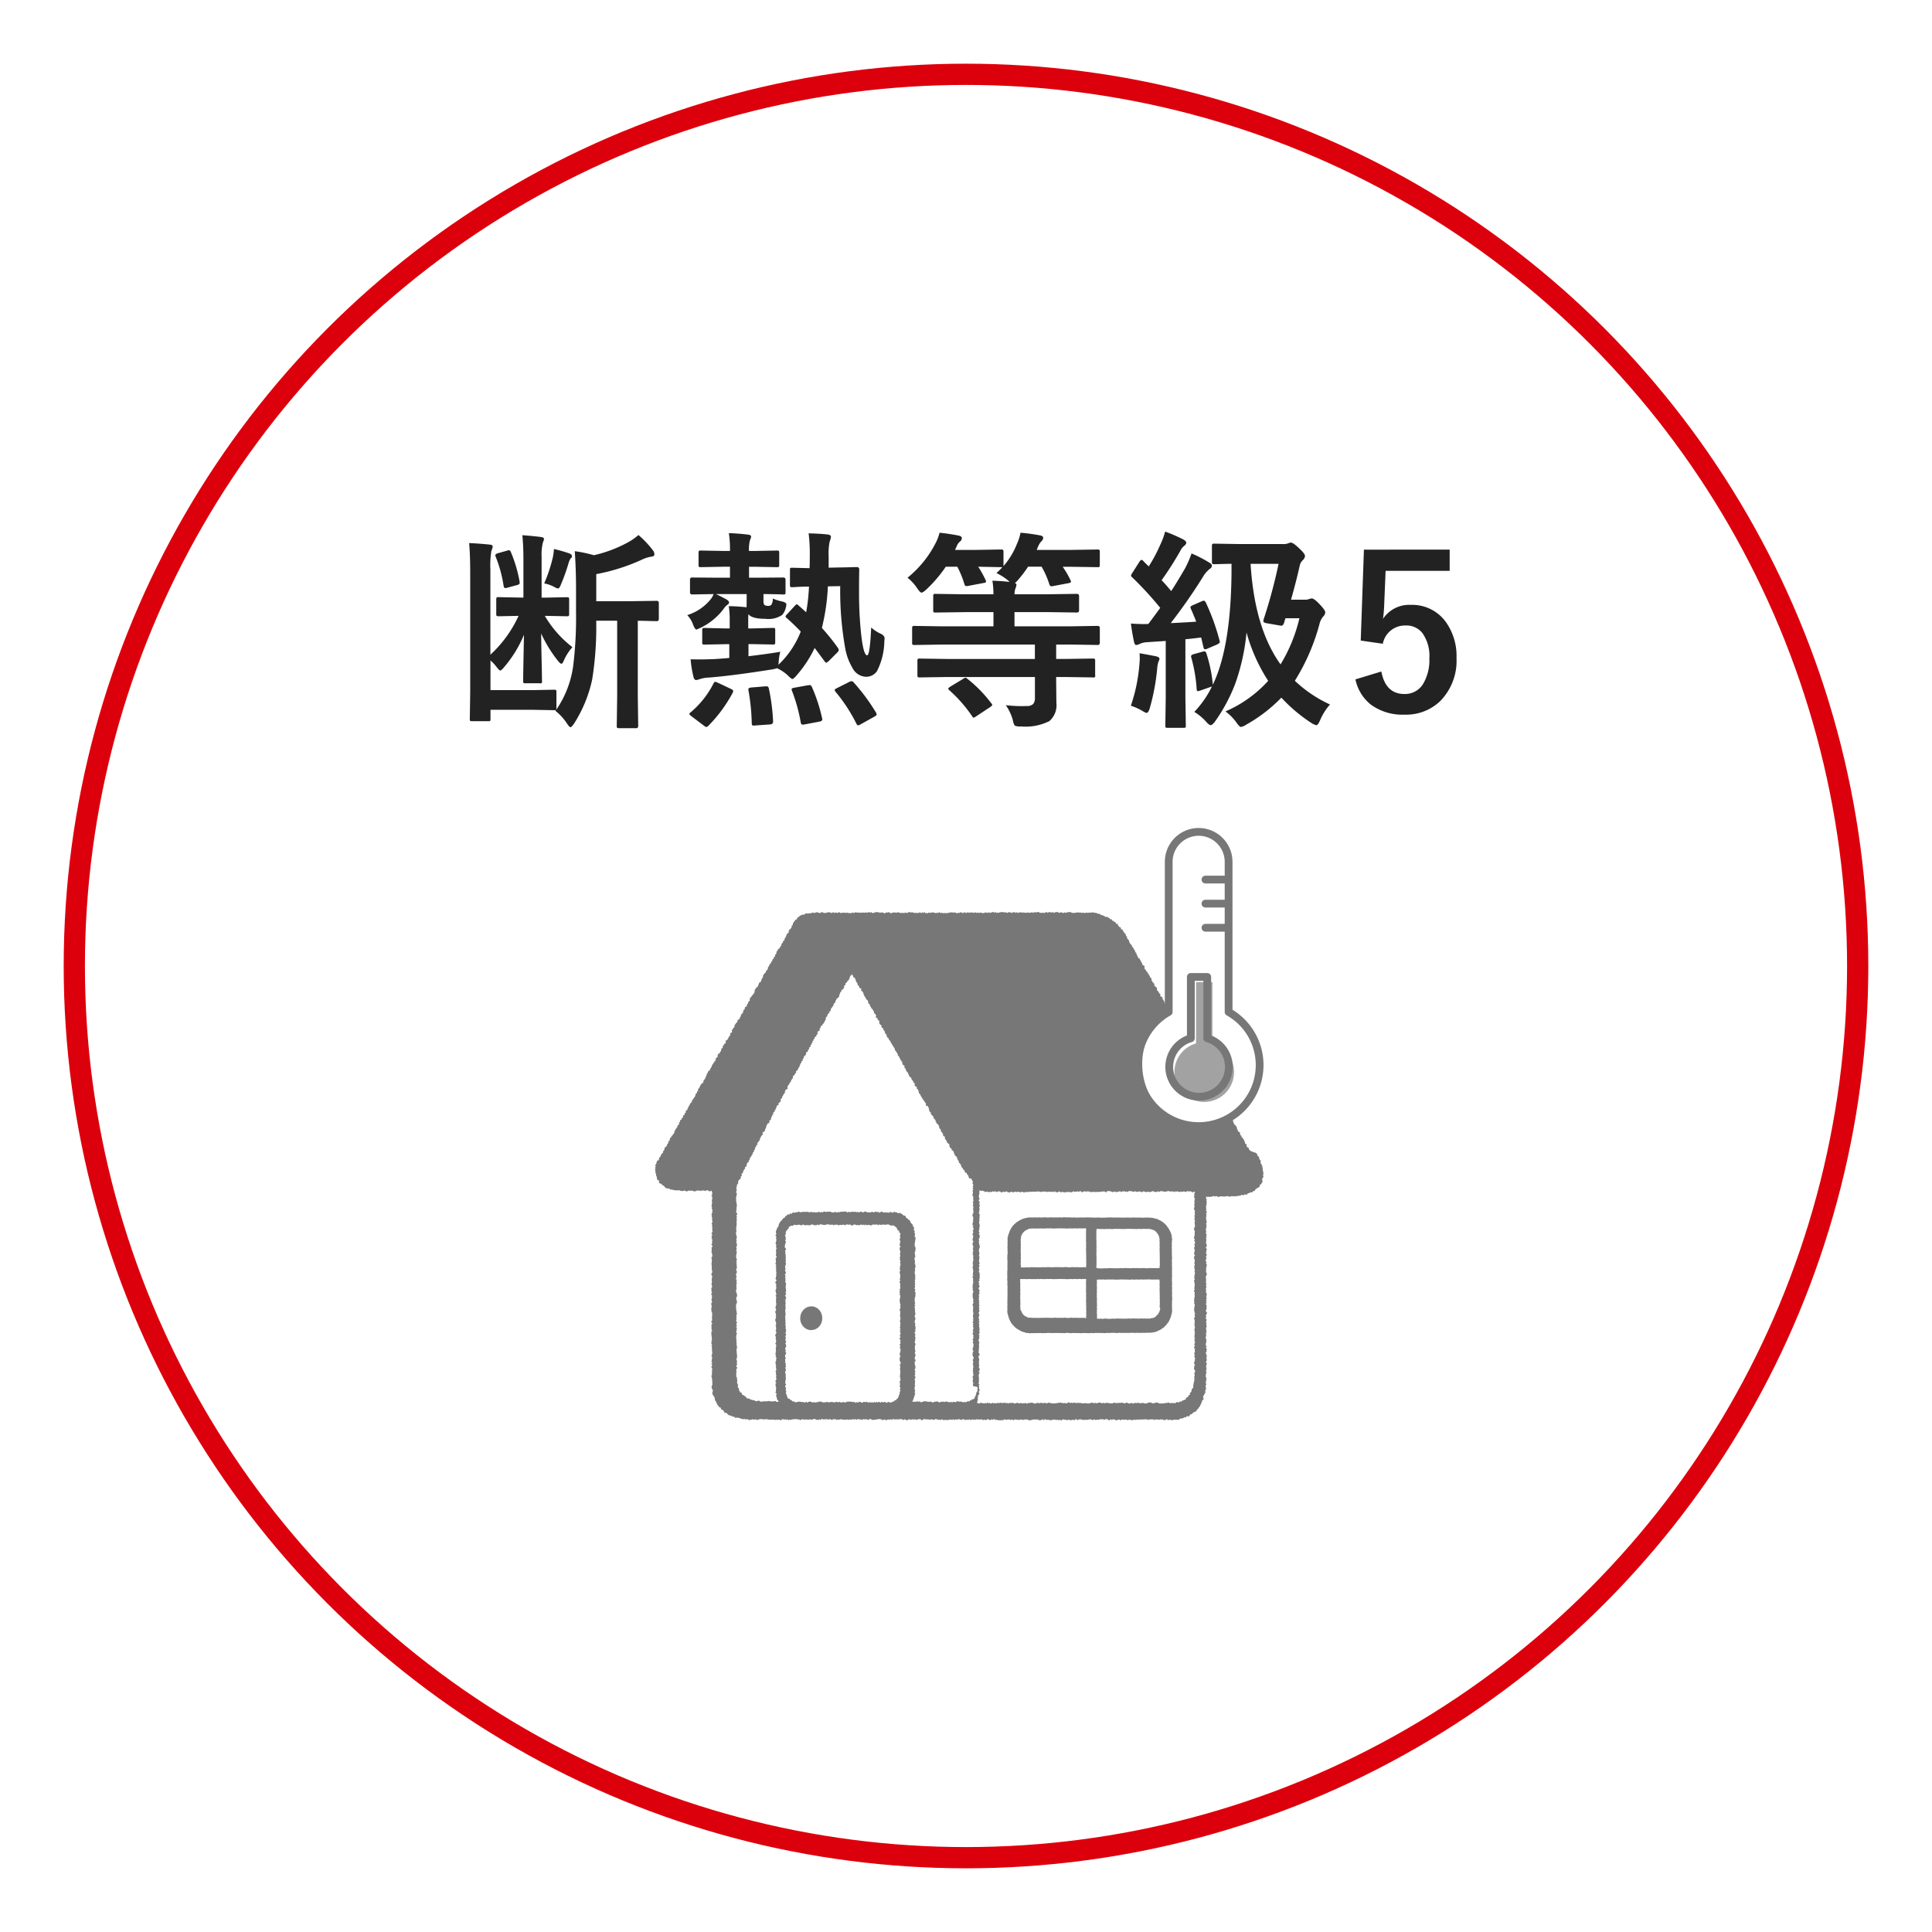
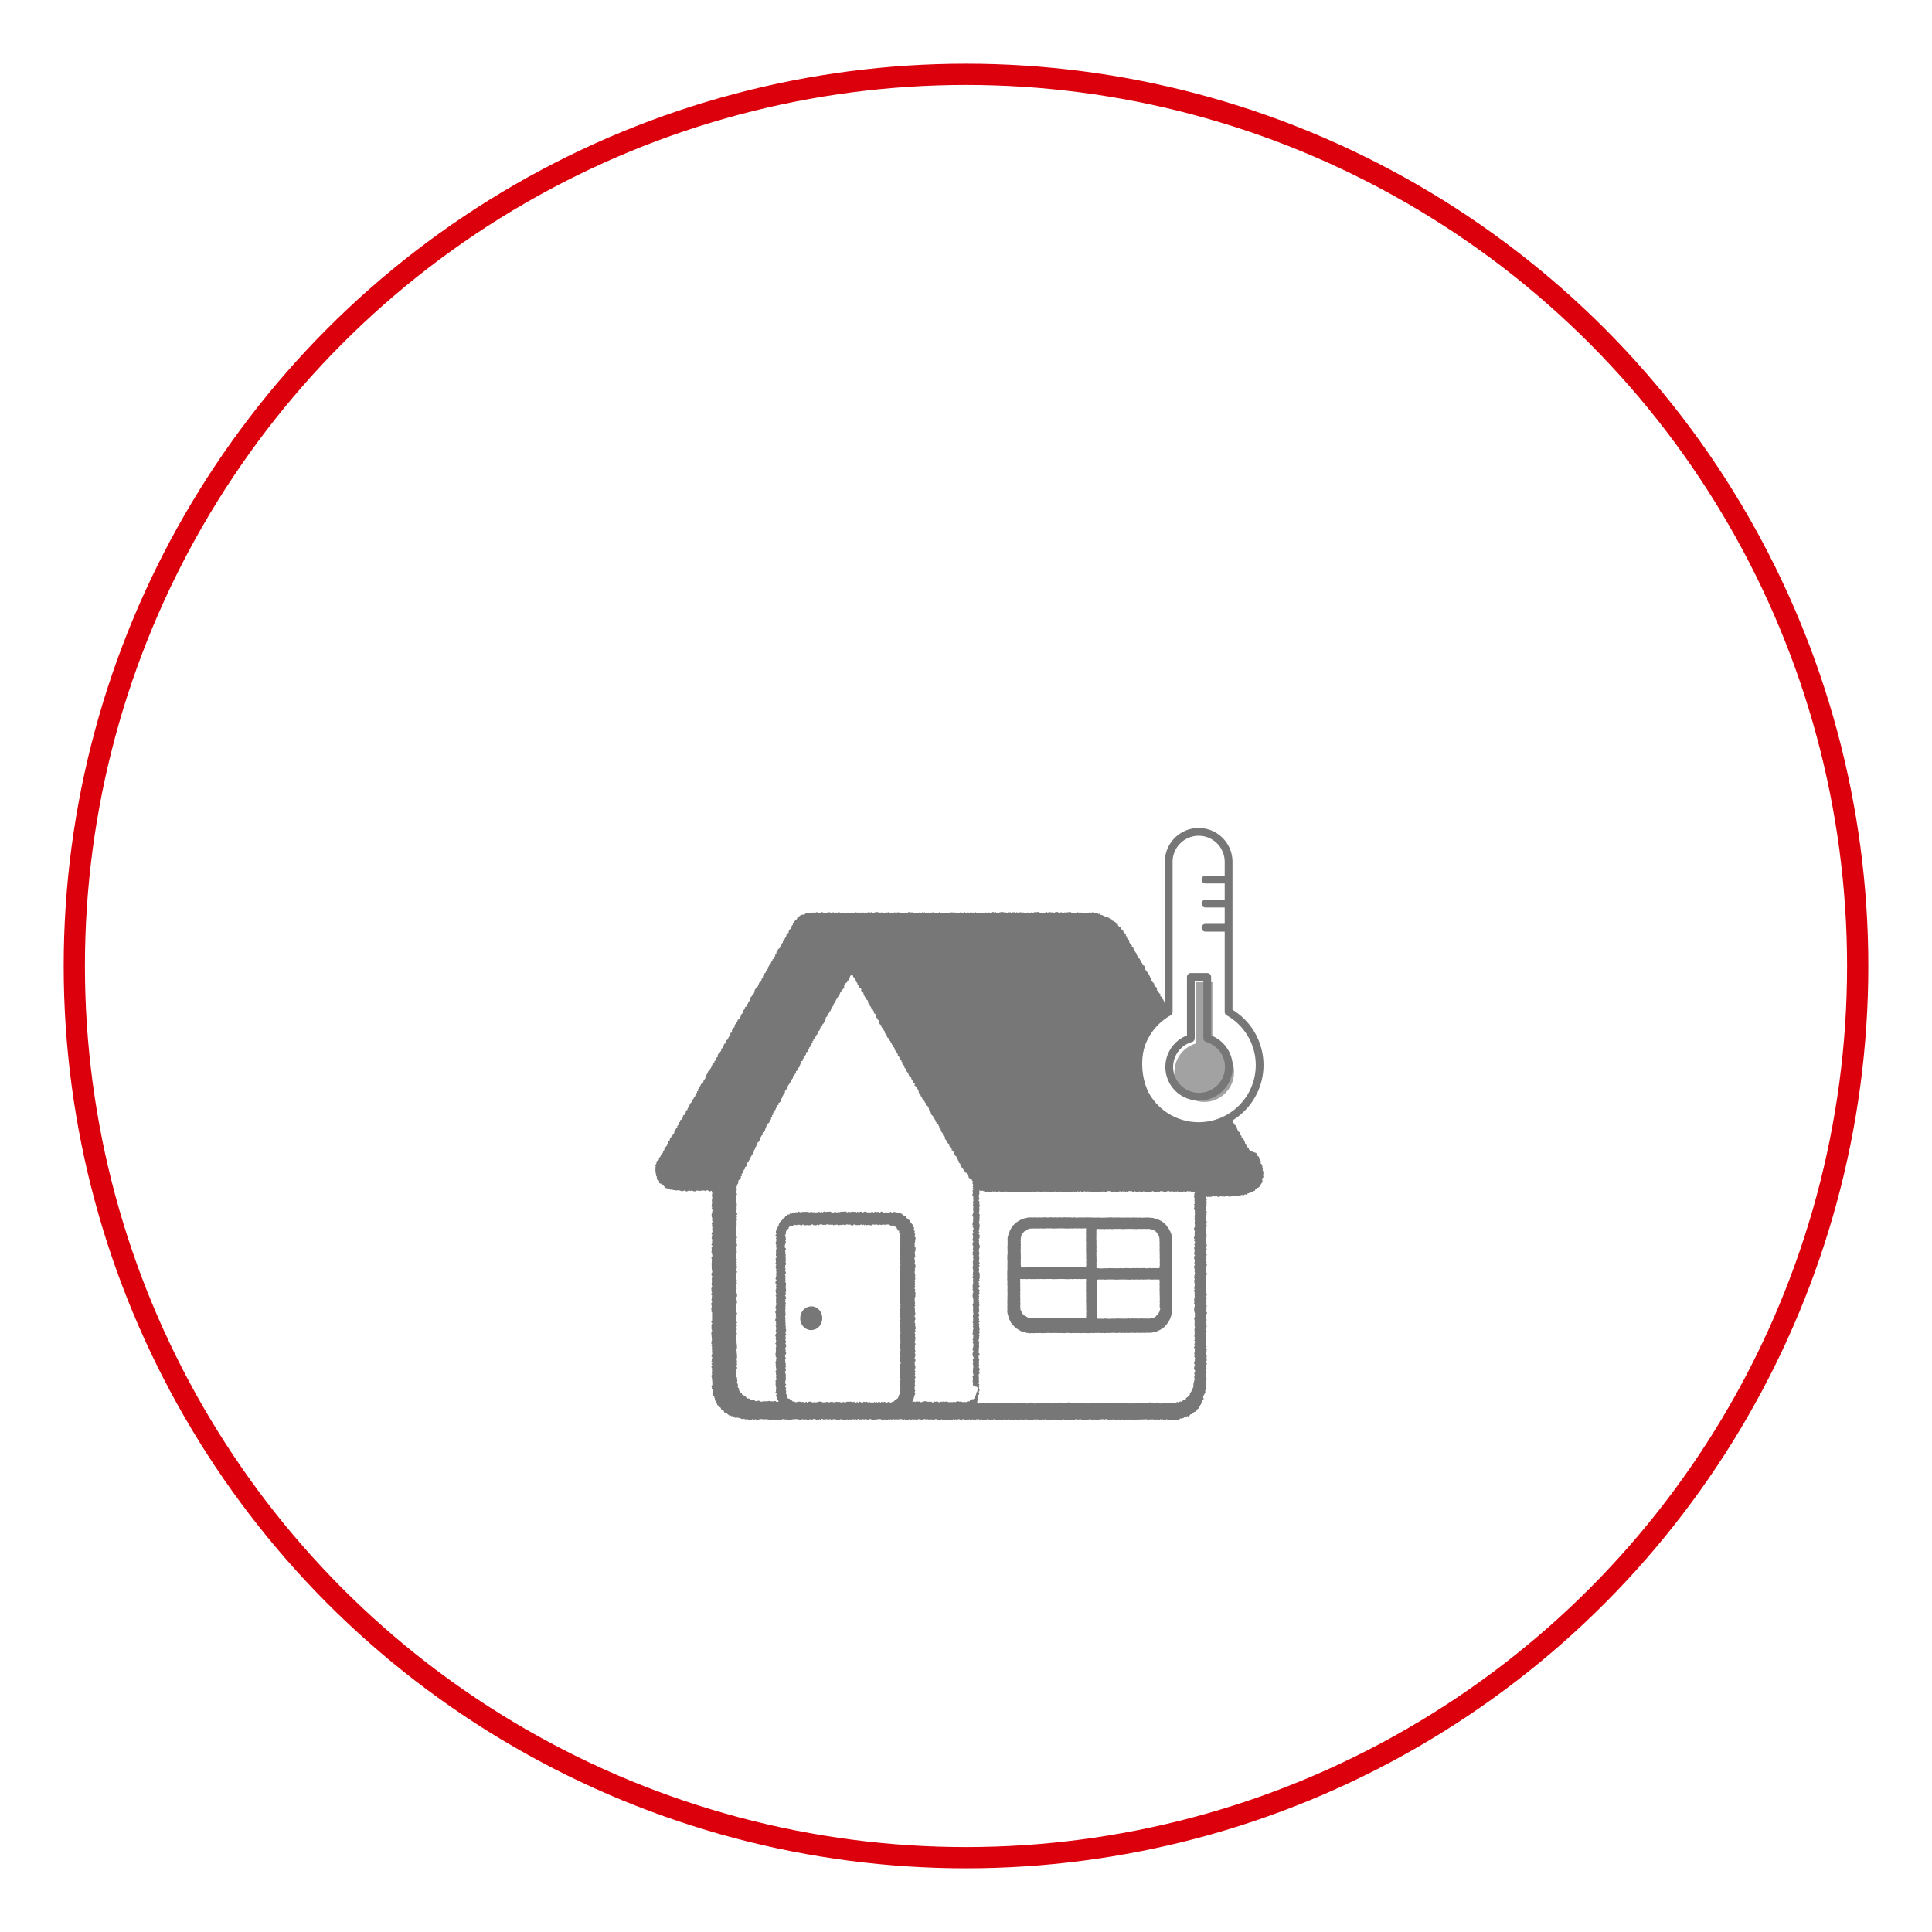
<svg xmlns="http://www.w3.org/2000/svg" width="182" height="182" viewBox="0 0 182 182">
  <defs>
    <filter id="a" x="0" y="0" width="182" height="182" filterUnits="userSpaceOnUse">
      <feOffset dy="2" input="SourceAlpha" />
      <feGaussianBlur stdDeviation="2" result="b" />
      <feFlood flood-opacity="0.161" />
      <feComposite operator="in" in2="b" />
      <feComposite in="SourceGraphic" />
    </filter>
  </defs>
  <g transform="translate(-775 -956)">
    <g transform="matrix(1, 0, 0, 1, 775, 956)" filter="url(#a)">
      <g transform="translate(6 4)" fill="#fff" stroke="#dc000c" stroke-width="2">
        <circle cx="85" cy="85" r="85" stroke="none" />
        <circle cx="85" cy="85" r="84" fill="none" />
      </g>
    </g>
-     <path d="M28.381,11.016h-.059a10.355,10.355,0,0,0,2.6,2.949,4.756,4.756,0,0,0-.84,1.338q-.1.225-.2.225t-.342-.3a12.531,12.531,0,0,1-1.562-2.549q.01,1.045.049,2.744.029,1.2.029,1.729a.163.163,0,0,1-.215.215H26.516a.332.332,0,0,1-.205-.039.336.336,0,0,1-.029-.176q0-.508.078-4.355a11.407,11.407,0,0,1-1.934,3.125q-.215.244-.3.244t-.322-.3a4.225,4.225,0,0,0-.6-.654v2.8H27.18l2.021-.039q.156,0,.186.039a.336.336,0,0,1,.029.176v1.5a.592.592,0,0,1-.02.176A9.51,9.51,0,0,0,31,15.7a37.341,37.341,0,0,0,.264-5.088V8.447q0-1.787-.117-3.525a13.17,13.17,0,0,1,1.8.381A12.426,12.426,0,0,0,36.1,4.121,5.308,5.308,0,0,0,37.141,3.4a8.987,8.987,0,0,1,1.367,1.445.582.582,0,0,1,.137.381q0,.186-.3.215a3.123,3.123,0,0,0-.8.244,18.319,18.319,0,0,1-4.375,1.4V9.639h2.979L38.859,9.6q.205,0,.205.215V11.3q0,.215-.205.215l-.537-.01q-.557-.02-1.24-.029V18.6l.039,2.773q0,.225-.2.225H35.334q-.166,0-.205-.049a.305.305,0,0,1-.029-.176l.039-2.773V11.475H33.166a31.43,31.43,0,0,1-.381,5.537,12.686,12.686,0,0,1-1.68,4.111q-.254.381-.361.381t-.342-.361a5.066,5.066,0,0,0-1.084-1.182l.059-.078a.485.485,0,0,1-.176.02l-2.021-.039H23.205v.859a.332.332,0,0,1-.029.186.305.305,0,0,1-.176.029H21.486q-.166,0-.2-.039a.336.336,0,0,1-.029-.176l.039-2.617V7.041q0-1.719-.1-2.881.938.039,1.973.146.244.029.244.176a.969.969,0,0,1-.117.381,8.313,8.313,0,0,0-.1,1.777v8.037a11.443,11.443,0,0,0,2.656-3.662l-1.875.039q-.156,0-.2-.049a.365.365,0,0,1-.029-.186V9.482q0-.166.049-.2a.305.305,0,0,1,.176-.029l1.992.039h.342V5.645q0-1.221-.1-2.227.977.068,1.719.166.322.029.322.2a1.106,1.106,0,0,1-.1.3,4.733,4.733,0,0,0-.127,1.4V9.3h.342L30.4,9.258q.156,0,.186.039a.365.365,0,0,1,.029.186V10.82a.332.332,0,0,1-.039.205.336.336,0,0,1-.176.029Zm-.117-3.057a14.147,14.147,0,0,0,.82-2.48,5.081,5.081,0,0,0,.1-.762,14.534,14.534,0,0,1,1.465.42q.234.107.234.264a.208.208,0,0,1-.117.186,1.65,1.65,0,0,0-.205.459,17.723,17.723,0,0,1-.752,2.09q-.117.3-.244.3a.788.788,0,0,1-.3-.117A3.334,3.334,0,0,0,28.264,7.959Zm-3.125-2.92a12.9,12.9,0,0,1,.8,2.705.987.987,0,0,1,.02.156q0,.146-.215.205l-.937.254a.828.828,0,0,1-.2.039q-.137,0-.166-.215A12.062,12.062,0,0,0,23.7,5.459a.528.528,0,0,1-.039-.156q0-.107.234-.186l.908-.254a.566.566,0,0,1,.146-.029Q25.061,4.834,25.139,5.039Zm22.2,3.926h-2.9q.3.127.957.479.283.166.283.3a.254.254,0,0,1-.137.215,1.465,1.465,0,0,0-.361.381,5.917,5.917,0,0,1-2.139,1.777q-.4.186-.42.186-.156,0-.322-.439a2.544,2.544,0,0,0-.557-.918A4.574,4.574,0,0,0,44,9.385a1.723,1.723,0,0,0,.225-.42q-.889.01-1.562.029L42.2,9q-.2,0-.2-.215V7.607q0-.205.2-.205l2.422.02h1.143V6.387h-.586l-2.158.039q-.156,0-.186-.039a.365.365,0,0,1-.029-.186V5.078q0-.156.039-.186a.336.336,0,0,1,.176-.029l2.158.039h.586a9.526,9.526,0,0,0-.107-1.68q.879.029,1.777.137.322.029.322.186a.757.757,0,0,1-.1.313,3.408,3.408,0,0,0-.1,1.045h.479l2.139-.039a.309.309,0,0,1,.2.039.336.336,0,0,1,.029.176V6.2a.309.309,0,0,1-.039.2.365.365,0,0,1-.186.029l-2.139-.039h-.479V7.422h.8l2.422-.02Q51,7.4,51,7.607V8.789q0,.156-.039.186A.336.336,0,0,1,50.787,9q-.039,0-.254-.01-.752-.02-1.611-.029v.693q0,.312.166.381a.908.908,0,0,0,.313.039.312.312,0,0,0,.283-.137,1.09,1.09,0,0,0,.117-.557,3.956,3.956,0,0,0,.84.273q.439.1.439.283a1.615,1.615,0,0,1-.059.322,1.515,1.515,0,0,1-.342.674,2.315,2.315,0,0,1-1.592.361q-1.27,0-1.582-.439a5.232,5.232,0,0,0-.02.566v.781h.293l2.021-.049a.309.309,0,0,1,.2.039.365.365,0,0,1,.029.186v1.123q0,.156-.039.186a.365.365,0,0,1-.186.029l-2.021-.039h-.273v1.143q2-.244,3-.42a4.309,4.309,0,0,0-.156.957l-.02.264a8.571,8.571,0,0,0,2.1-3.125q-.723-.752-1.309-1.26Q51,11.123,51,11.084q0-.078.146-.225l.674-.732q.186-.2.234-.2a.222.222,0,0,1,.127.068l.762.684a17.53,17.53,0,0,0,.264-2.422q-.7.01-1.2.039l-.361.02a.309.309,0,0,1-.2-.039.336.336,0,0,1-.029-.176V6.68q0-.146.039-.176a.527.527,0,0,1,.186-.02l1.621.039q.02-.342.02-1.025a16.29,16.29,0,0,0-.107-2.256q1.045.029,1.719.1.381.029.381.225A1.613,1.613,0,0,1,55.162,4a5.222,5.222,0,0,0-.1,1.377v1.1l.957-.02q.732-.01,1.3-.029l.4-.01q.225,0,.225.244-.02.791-.02,2.139a37.169,37.169,0,0,0,.176,3.73q.225,2.2.586,2.2.264,0,.381-2.617a3.575,3.575,0,0,0,.9.586q.361.176.361.42,0,.068-.02.293a6.424,6.424,0,0,1-.7,2.822,1.24,1.24,0,0,1-1.074.518,1.505,1.505,0,0,1-1.24-.85,5.52,5.52,0,0,1-.664-1.787,30.847,30.847,0,0,1-.479-5.9l-1.162.02a19.866,19.866,0,0,1-.566,3.916A20.072,20.072,0,0,1,55.9,13.984a.856.856,0,0,1,.117.234.377.377,0,0,1-.137.244l-.8.8q-.186.166-.244.166t-.156-.127q-.674-.918-.937-1.26a11.237,11.237,0,0,1-1.68,2.559q-.3.361-.42.361-.1,0-.459-.361a3.883,3.883,0,0,0-.986-.654,3.013,3.013,0,0,1-.6.137q-3.516.557-5.762.742a3.247,3.247,0,0,0-.879.137,2.017,2.017,0,0,1-.361.1q-.2,0-.264-.283a10.413,10.413,0,0,1-.273-1.67q.576.01.859.01.566,0,1.3-.029.459-.02,1.484-.107v-1.3h-.3l-2.021.039a.309.309,0,0,1-.2-.039.336.336,0,0,1-.029-.176V12.383q0-.156.049-.2a.305.305,0,0,1,.176-.029l2.021.049h.342v-.742a7.99,7.99,0,0,0-.088-1.357q.635,0,1.68.1ZM43.746,21.357a.315.315,0,0,1-.205.127.585.585,0,0,1-.234-.127l-1.162-.879q-.205-.156-.205-.225t.127-.156a8.623,8.623,0,0,0,2.158-2.734q.078-.137.137-.137a1.246,1.246,0,0,1,.283.1l1.182.557q.244.117.244.205a.6.6,0,0,1-.049.176A13.407,13.407,0,0,1,43.746,21.357Zm13.662-4.082a18.243,18.243,0,0,1,2.119,2.861.39.39,0,0,1,.059.156q0,.1-.225.225l-1.3.723a.62.62,0,0,1-.234.088q-.078,0-.146-.146a15.336,15.336,0,0,0-1.973-3.018.334.334,0,0,1-.078-.156q0-.088.215-.186l1.123-.566a.687.687,0,0,1,.244-.088A.3.3,0,0,1,57.408,17.275Zm-9.9.762a.614.614,0,0,1-.01-.1q0-.156.313-.176l1.3-.107h.117q.156,0,.2.205a18.97,18.97,0,0,1,.4,3.1.257.257,0,0,1-.273.283l-1.426.1q-.127.01-.156.01-.156,0-.156-.205A19.31,19.31,0,0,0,47.506,18.037Zm4.1.039a.369.369,0,0,1-.039-.137q0-.117.273-.156l1.24-.225q.166-.02.2-.02.127,0,.205.186a15.41,15.41,0,0,1,.957,2.939.534.534,0,0,1,.02.117q0,.137-.273.2l-1.406.264a1.175,1.175,0,0,1-.176.02q-.137,0-.176-.2A15.635,15.635,0,0,0,51.607,18.076Zm14.662-1.3-2.617.039a.309.309,0,0,1-.2-.039.336.336,0,0,1-.029-.176V15.283a.356.356,0,0,1,.039-.215.365.365,0,0,1,.186-.029l2.617.039h8.223V13.721h-8.8l-2.52.039a.356.356,0,0,1-.215-.039.336.336,0,0,1-.029-.176V12.178q0-.156.049-.186a.394.394,0,0,1,.2-.029l2.52.039h4.893V10.664H67.91l-2.783.039q-.156,0-.186-.039a.336.336,0,0,1-.029-.176V9.16q0-.156.039-.186a.336.336,0,0,1,.176-.029l2.783.039h2.676a7.915,7.915,0,0,0-.1-1.279q.957.029,1.621.117l-.137-.137a5.487,5.487,0,0,0-1.1-.7,7.473,7.473,0,0,0,.557-.557h-.137L69.15,6.387a9.924,9.924,0,0,1,.7,1.26.448.448,0,0,1,.039.137q0,.107-.244.137l-1.4.264a1.23,1.23,0,0,1-.215.029q-.127,0-.186-.205a8.888,8.888,0,0,0-.664-1.621H66.094a12.577,12.577,0,0,1-1.846,2.158q-.313.283-.439.283t-.4-.4a4.331,4.331,0,0,0-.918-1.006,10.05,10.05,0,0,0,2.656-3.281,4.253,4.253,0,0,0,.361-.957,18.118,18.118,0,0,1,1.816.273q.283.059.283.244a.413.413,0,0,1-.186.322,1.11,1.11,0,0,0-.312.479,2.039,2.039,0,0,0-.137.3h2.021l2.295-.039q.176,0,.205.049a.309.309,0,0,1,.039.2V6.328A7.159,7.159,0,0,0,72.813,4.2a4.316,4.316,0,0,0,.322-1.016,17.871,17.871,0,0,1,1.855.254q.283.059.283.225a.471.471,0,0,1-.166.322,1.468,1.468,0,0,0-.293.459,1.925,1.925,0,0,0-.146.361h3.066l2.656-.039q.156,0,.186.049a.394.394,0,0,1,.029.2V6.2q0,.166-.039.2a.305.305,0,0,1-.176.029l-2.656-.039h-.625a8.342,8.342,0,0,1,.742,1.279.3.3,0,0,1,.039.127q0,.107-.264.146L76.25,8.2a1.079,1.079,0,0,1-.205.029q-.137,0-.2-.205a8.134,8.134,0,0,0-.723-1.641H73.848a10.7,10.7,0,0,1-.957,1.26,1.511,1.511,0,0,1-.283.273q.146.078.146.166a.969.969,0,0,1-.078.3,1.718,1.718,0,0,0-.107.6h3.105l2.773-.039q.205,0,.205.215v1.328q0,.215-.205.215l-2.773-.039H72.568V12h5.3l2.539-.039q.2,0,.2.215v1.367q0,.215-.2.215l-2.539-.039H76.494v1.357h.82l2.637-.039q.156,0,.186.049a.394.394,0,0,1,.029.2V16.6a.163.163,0,0,1-.215.215l-2.637-.039h-.82v.3l.02,2.119a1.992,1.992,0,0,1-.664,1.738,5.029,5.029,0,0,1-2.676.5,1.113,1.113,0,0,1-.586-.088,1.362,1.362,0,0,1-.176-.508,4.568,4.568,0,0,0-.664-1.406,13.4,13.4,0,0,0,1.475.088q.2,0,.469-.01a.847.847,0,0,0,.645-.2.919.919,0,0,0,.156-.6V16.777Zm1.855.166a12.353,12.353,0,0,1,2.246,2.295.3.3,0,0,1,.1.166q0,.068-.186.2l-1.3.859a.915.915,0,0,1-.273.146q-.059,0-.127-.127a13.109,13.109,0,0,0-2.158-2.461q-.1-.088-.1-.137,0-.068.2-.205l1.182-.713a.641.641,0,0,1,.244-.127A.387.387,0,0,1,68.125,16.943Zm34.164,2.422a5.423,5.423,0,0,0-.937,1.494q-.205.459-.342.459a1.423,1.423,0,0,1-.479-.215,14.654,14.654,0,0,1-2.822-2.383,14.308,14.308,0,0,1-3.3,2.539,1.42,1.42,0,0,1-.5.225q-.137,0-.42-.4a4.665,4.665,0,0,0-1.045-1.064,11.741,11.741,0,0,0,4.023-2.881,16.207,16.207,0,0,1-2.041-4.561,19.8,19.8,0,0,1-1.064,4.834,16.1,16.1,0,0,1-1.934,3.6q-.244.3-.381.3T90.629,21a4.69,4.69,0,0,0-1.123-.937,9.372,9.372,0,0,0,1.66-2.393l-1.094.381a.84.84,0,0,1-.234.059q-.088,0-.107-.176a14.344,14.344,0,0,0-.508-2.988.549.549,0,0,1-.02-.127q0-.127.264-.2l.84-.234a.8.8,0,0,1,.166-.029q.1,0,.176.205a13.712,13.712,0,0,1,.605,2.939q1.689-3.506,1.758-10.488v-.9q-.684.01-1.23.029l-.371.01q-.176,0-.205-.039a.266.266,0,0,1-.039-.176V4.443q0-.166.049-.2a.394.394,0,0,1,.2-.029l2.441.039h4.014a1.179,1.179,0,0,0,.5-.078.539.539,0,0,1,.244-.059q.215,0,.82.586.5.469.5.674a.627.627,0,0,1-.215.4.964.964,0,0,0-.283.518q-.342,1.523-.82,3.2h1.3a1.107,1.107,0,0,0,.4-.059.72.72,0,0,1,.264-.059q.225,0,.781.6.479.508.479.7a.534.534,0,0,1-.137.342,1.636,1.636,0,0,0-.381.674,19.567,19.567,0,0,1-2.344,5.439A12.155,12.155,0,0,0,102.289,19.365ZM97.445,6.113H94.809q.371,6.064,2.822,9.473a14.776,14.776,0,0,0,1.777-4.346H98.09l-.137.459q-.088.244-.244.244a.84.84,0,0,1-.156-.02l-1.182-.205q-.361-.059-.361-.2a.828.828,0,0,1,.039-.205A48.444,48.444,0,0,0,97.445,6.113ZM90.59,9.756a21.044,21.044,0,0,1,1.3,3.6.668.668,0,0,1,.02.127q0,.1-.264.234l-.937.4a.521.521,0,0,1-.186.049q-.117,0-.156-.205l-.215-.908q-1.006.127-1.484.166v5.5l.039,2.617a.309.309,0,0,1-.039.2.336.336,0,0,1-.176.029h-1.5q-.156,0-.186-.039a.365.365,0,0,1-.029-.186l.039-2.617V13.379l-1.738.117a1.848,1.848,0,0,0-.723.166.765.765,0,0,1-.322.1q-.146,0-.215-.342-.176-.84-.283-1.68.674.049,1.221.049.244,0,.42-.01.117-.146,1.123-1.514a31.965,31.965,0,0,0-2.646-2.881.235.235,0,0,1-.107-.166.819.819,0,0,1,.127-.254l.664-1.045q.117-.176.205-.176.059,0,.176.117a3.235,3.235,0,0,0,.264.273l.234.225a14.877,14.877,0,0,0,1.084-2.041,6.782,6.782,0,0,0,.459-1.24,14.619,14.619,0,0,1,1.709.742q.283.156.283.322,0,.117-.176.264a1.354,1.354,0,0,0-.381.479A31.845,31.845,0,0,1,86.43,7.656q.469.5.9,1.025.527-.8,1.318-2.158a10.6,10.6,0,0,0,.6-1.387A12.776,12.776,0,0,1,90.922,6q.244.137.244.3t-.215.3a2.742,2.742,0,0,0-.664.8,51.739,51.739,0,0,1-3,4.3q1.621-.078,2.4-.137-.264-.693-.508-1.221a.538.538,0,0,1-.039-.146q0-.088.264-.2l.781-.342a.758.758,0,0,1,.225-.068Q90.5,9.59,90.59,9.756Zm-7.061,9.727a15.811,15.811,0,0,0,.8-3.818q.039-.41.039-.674,0-.2-.02-.449.2.02,1.553.283.322.078.322.234a.587.587,0,0,1-.1.283A2.788,2.788,0,0,0,86.01,16a20.49,20.49,0,0,1-.7,3.721q-.137.439-.3.439a1.457,1.457,0,0,1-.371-.176A5.286,5.286,0,0,0,83.529,19.482ZM113.563,4.775v2h-6.035L107.4,9.854a13.813,13.813,0,0,1-.117,1.445A2.954,2.954,0,0,1,109.9,9.98a3.92,3.92,0,0,1,3.252,1.543,5.494,5.494,0,0,1,1.055,3.457,5.411,5.411,0,0,1-1.533,4.063,4.634,4.634,0,0,1-3.35,1.279,5.041,5.041,0,0,1-3.174-.937A4.093,4.093,0,0,1,104.686,17l2.441-.742q.4,2.119,2.178,2.119a1.987,1.987,0,0,0,1.787-1.006,4.357,4.357,0,0,0,.557-2.354,3.7,3.7,0,0,0-.664-2.393,1.913,1.913,0,0,0-1.562-.7,2.125,2.125,0,0,0-2.158,1.719l-2.08-.3.3-8.564Z" transform="translate(798 1003)" fill="#222" />
    <g transform="translate(0 3.223)">
      <g transform="translate(837.968 1038.773)">
        <path d="M439.846-425.945l.048.084.081.066-.022.122.117.048.041.089.017.1.033.091.065.078.05.084-.02.113v.1l.1.069-.008.1.08.078-.008.1.022.094.026.094-.031.1.069.088-.026.1.058.093-.039.1-.009.1.026.1,0,.1-.1.081-.013.093.017.1.018.11-.031.094-.069.077-.031.095-.129.034.018.13-.062.077-.077.063-.1.033-.065.07-.09.039-.061.076-.043.108h-.113l-.073.065-.065.087-.126-.041-.078.06-.09.036-.1.009-.064.112-.094.024-.116-.055-.075.092-.1,0-.1-.016-.1.006-.081.1-.106-.062-.087.08-.1-.054-.088.09-.1-.055-.1.016-.1.013-.1-.033-.095.052-.1,0-.1-.005-.1-.047-.1.033-.1-.009-.1.045-.1-.037-.1.01-.1-.01-.1.005-.1.031-.1.028-.1-.073-.1-.022-.1.055-.1-.058-.1.028-.1.038-.1,0-.1.037-.1-.042-.1.037-.121-.065.005.119-.017.1.084.1-.057.1.049.1-.015.1-.017.1.016.1-.064.1.024.1-.012.1.026.1-.035.1.057.1.028.1-.092.1.073.1-.042.1.009.1-.033.1.02.1.009.1.011.1.044.1-.053.1-.028.1.076.1-.058.1.03.1-.041.1-.024.1.012.1.032.1-.032.1,0,.1.077.1-.062.1.062.1-.085.1.03.1.024.1-.028.1-.008.1v.1l.062.1-.006.1.007.1-.095.1.074.1.034.1-.059.1.012.1-.044.1.052.1.026.1-.04.1-.042.1.068.1-.053.1-.027.1.012.1.082.1-.086.1.1.1-.019.1-.017.1-.038.1.014.1-.02.1.014.1-.024.1.071.1.018.1-.034.1-.055.1-.01.1.011.1.018.1,0,.1-.01.1-.017.1.058.1-.026.1-.026.1.068.1-.064.1-.008.1.026.1-.012.1-.014.1.061.1.035.1-.029.1-.022.1,0,.1.045.1-.089.1.083.1-.073.1.061.1-.077.1.047.1.046.1-.035.1.011.1,0,.1-.059.1-.006.1.1.1,0,.1-.057.1-.046.1.04.1-.034.1-.012.1.095.1-.044.1-.026.1.033.1.008.1-.025.1.052.1-.027.1-.055.1.049.1-.042.1.084.1-.081.1.025.1-.023.1.028.1-.053.1,0,.1.026.1.044.1-.026.1.016.1-.048.1,0,.1-.014.1.1.1-.086.1.058.1.03.1-.036.1.02.1-.091.1.041.1.044.1.019.1-.02.1-.009.1.016.1.017.1-.047.1-.044.1.094.1-.016.1-.046.1,0,.1.008.1.029.1-.018.1-.049.1.047.1.015.1-.066.1.005.1-.016.1.008.1.088.1-.066.1.047.1-.075.093.028.1-.023.095.073.1-.1.089.024.1.016.1,0,.1.008.1-.088.084.029.1,0,.1-.062.087-.049.088-.053.086-.029.091-.029.091.07.127-.047.087-.1.063-.012.1-.041.088-.047.084-.006.108-.086.063,0,.113-.089.058-.043.089-.049.087-.089.053-.054.082-.047.091-.082.058-.112.02-.065.072-.1.03-.034.119-.124-.012-.068.071-.062.088-.074.071-.131-.049-.084.046-.068.09-.114-.031-.075.079-.1.015-.088.047-.108-.037-.08.094-.093.038-.1.007-.1-.01-.1,0-.1,0-.1.026-.1.012-.1.012-.1-.06-.1.033-.1.024-.1-.1-.1.049-.1.044-.1.011-.1-.108-.1.087-.1-.086-.1.081-.1-.042h-.1l-.1.015-.1-.037-.1.079-.1-.079-.1.016-.1-.014-.1.026-.1-.008-.1.039-.1-.055-.1-.005-.1.008-.1.022-.1-.025-.1.039-.1-.04-.1.046-.1-.029-.1,0-.1.041-.1-.005-.1-.036-.1.077-.1-.037-.1.034-.1-.082-.1.044-.1.039-.1-.07-.1.01-.1.008-.1.01-.1-.047-.1.068-.1.015-.1-.077-.1.039-.1.043-.1-.007-.1-.042-.1-.054-.1.034-.1.038-.1-.061-.1.089-.1-.005-.1-.094h-.1l-.1,0-.1.08-.1-.081-.1.005-.1.018-.1-.028-.1.066-.1,0-.1-.017-.1.049-.1-.078-.1.029-.1.053-.1-.061-.1-.017-.1-.011-.1.05-.1.014-.1-.031-.1.033-.1-.01-.1.005-.1-.014-.1-.047-.1.026-.1-.016-.1.091-.1-.089-.1-.02-.1.1-.1-.026-.1-.019-.1.045h-.1l-.1-.047-.1.01-.1.037-.1-.053-.1.026-.1-.062-.1.024-.1.068-.1-.011-.1-.023-.1.032-.1-.065-.1.054-.1-.033-.1-.025-.1.017-.1.025-.1.027-.1-.013-.1-.008-.1-.034-.1.035-.1-.068-.1.008-.1.075-.1-.1-.1.079-.1.026-.1-.008-.1-.013-.1-.079-.1.053-.1-.023-.1-.008-.1.026-.1,0-.1.054-.1,0-.1,0-.1-.049-.1-.034-.1.016-.1-.007-.1.047-.1-.009-.1-.036h-.1l-.1.055-.1-.031-.1.007-.1-.026-.1-.008-.1.048-.1.019-.1-.082-.1.079-.1-.042-.1-.037-.1.028-.1.027-.1-.03-.1-.026-.1.089-.1-.016-.1.024-.1-.011-.1,0-.1,0-.1-.052-.1.057-.1-.1-.1.005-.1.064-.1-.073-.1.1-.1-.026-.1-.058-.1-.021-.1.1-.1-.021-.1-.031-.1.056-.1-.069-.1-.017-.1.052-.1-.063-.1.055-.1-.063-.1.082-.1-.06-.1.074-.1-.088-.1.078-.1-.01-.1-.065-.1.086-.1-.057-.1.025-.1.032-.1-.087h-.1l-.1.064-.1-.006-.1-.041-.1-.023-.1.037-.1.015-.1-.039-.1.091-.1-.106-.1.078-.1-.035-.1.005-.1.023-.1,0-.1.037-.1-.047-.1.023-.1.01-.1-.026-.1-.06-.1.092-.1-.058-.1.033-.1-.036-.1-.037h-.1l-.1.079-.1-.036-.1-.006-.1-.015-.1.038-.1-.021-.1-.022-.1.018-.1-.023-.1,0-.1-.015-.1.092-.1.017-.1-.111-.1.017-.1-.011-.1.06-.1-.005-.1-.035-.1.015-.1-.008-.1-.006-.1.056-.1-.061-.1.01-.1.07-.1,0-.1-.035-.1-.059-.1.1-.1-.08-.1-.023-.1,0-.1.023-.1,0-.1.009-.1-.024-.1.037-.1-.042-.1-.016-.1.1-.1-.092-.1.073-.1-.044-.1.025-.1.054-.1-.024-.1-.064-.1.074-.1,0-.1-.074-.1-.02-.1.005-.1.006-.1.02-.1.04-.1-.036-.1.048-.1,0-.1-.047-.1-.043-.1.009-.1.092-.1-.068h-.1l-.1-.017-.1.034-.1-.046-.1.1-.1-.081-.1.039-.1-.056-.1,0-.1.082-.1-.087-.1.057-.1-.038-.1.005-.1.053-.1-.044-.1.027-.1.03-.1-.065-.1.045-.1,0-.1-.017h-.1l-.1-.006-.1-.035-.1.049-.1,0-.1-.019-.1.057-.1-.1-.1.029-.1-.021-.1.079-.1-.026-.1-.058-.1.047-.1-.006-.1-.031-.1.018-.1-.011-.1.043-.1-.063h-.1l-.1.1-.1-.093-.1.1-.1-.042-.1.011-.1-.075-.1,0-.1.009-.1.065-.1-.011-.1-.049-.1.064-.1-.031-.1.016-.1-.043-.1.071-.1-.054-.1-.024-.1.045-.1.049-.1-.068-.1.017-.1-.054-.1.014-.1,0h-.1l-.1.015-.1.015-.1.032-.1-.012-.1.046-.1-.082-.1.057-.1-.077-.1.062-.1-.054-.1-.006-.1.1h-.1l-.1-.075-.1.051-.1-.019-.1-.015-.1.047-.1-.046-.1-.007-.1.028-.1-.022-.1.01-.1-.007-.1-.036-.1.009-.1-.015-.1.025h-.1l-.1-.035-.1.005-.1,0-.1.039-.1.021-.1.024-.1-.067-.1.017-.1.025-.1-.058-.1.062-.1,0-.1.031-.1-.05-.094-.047-.1.029-.1,0-.09-.066-.106.065-.093-.037-.094-.027-.091-.037-.09-.037-.1-.011-.094-.018-.1.013-.1.01-.06-.127-.12.049-.066-.1-.116.028-.068-.086-.112.01-.076-.065-.079-.057-.059-.088-.089-.038-.121.005-.053-.092-.045-.1-.064-.071-.095-.036-.084-.051-.025-.109-.065-.07-.132-.016v-.123l-.1-.047-.055-.08-.011-.108-.072-.069-.02-.1-.066-.076-.045-.087.016-.11-.05-.084-.016-.1-.08-.077-.055-.087-.035-.093-.018-.1.051-.109-.014-.1.011-.1-.1-.087.018-.1-.044-.094.057-.1.031-.1,0-.1-.013-.1.008-.1-.021-.1.011-.1-.048-.078.029-.076-.063-.1.021-.1.058-.1-.035-.1.015-.1.012-.1-.023-.1.057-.1-.068-.1-.035-.1.063-.1.006-.1-.069-.1.1-.1-.1-.1.044-.1-.006-.1.028-.1.021-.1-.085-.1.047-.1.019-.1.008-.1.015-.1-.041-.1.026-.1-.038-.1.018-.1.006-.1-.056-.1.071-.1-.09-.1.032-.1-.015-.1.05-.1-.005-.1-.012-.1-.006-.1-.007-.1-.021-.1,0-.1v-.1l-.005-.1.084-.1-.058-.1-.008-.1-.01-.1.017-.1-.024-.1.031-.1.061-.1-.1-.1.015-.1.078-.1-.019-.1-.023-.1.04-.1-.026-.1.038-.1-.036-.1.024-.1-.08-.1.013-.1-.014-.1-.016-.1.037-.1.019-.1-.034-.1-.015-.1,0-.1.082-.1-.039-.1-.026-.1.017-.1.042-.1-.029-.1.033-.1-.086-.1.016-.1.064-.1-.061-.1.01-.1-.017-.1v-.1l.06-.1.017-.1-.044-.1-.019-.1.022-.1.026-.1-.03-.1.025-.1-.032-.1.05-.1.017-.1-.055-.1-.041-.1.027-.1.058-.1,0-.1-.024-.1-.016-.1-.009-.1.014-.1-.013-.1,0-.1-.033-.1.047-.1-.015-.1.016-.1.008-.1-.041-.1v-.1l.077-.1,0-.1-.025-.1-.007-.1-.053-.1.018-.1.017-.1-.007-.1-.025-.1.083-.1.006-.1-.1-.1.068-.1.007-.1-.008-.1.023-.1-.006-.1-.066-.1.043-.1-.055-.1.1-.1-.076-.1-.007-.1.084-.1-.006-.1-.009-.1-.016-.1.036-.1-.045-.1.008-.1,0-.1-.052-.1.081-.1-.009-.1-.011-.1-.029-.1.043-.1-.066-.1.033-.1-.051-.1.022-.1.047-.1,0-.1.021-.1v-.1l-.08-.1.06-.1-.079-.1.044-.1-.006-.1.025-.1,0-.1-.013-.1-.01-.1.049-.1-.015-.1.019-.1-.1-.1.082-.1-.007-.1.017-.1-.04-.1-.011-.068.008-.027-.1.06-.1.018-.1-.048-.1-.058-.1.005-.1.071-.1-.047-.1-.008-.1.01-.1.006-.1.042-.1-.078-.1.056-.1-.041-.1.065-.1.028-.1-.016-.1-.034-.1-.043-.1.059-.1-.052-.1.026-.1.043-.1.016-.1-.044-.1-.057-.1.074-.1-.01-.1,0-.1-.046-.1-.022-.1,0-.1.017-.1-.006-.095-.023-.1-.006-.094-.027-.09-.041-.116.048-.069-.1-.092-.031-.109.008-.09-.039-.107-.009-.051-.11-.083-.051-.06-.082-.109-.019-.043-.1-.083-.053-.119-.026-.061-.08.009-.129-.043-.087-.14-.03v-.111l-.044-.086.014-.109-.071-.077.007-.1-.03-.09-.007-.095-.076-.089.073-.1-.091-.094.083-.094-.078-.1.1-.085-.068-.111.037-.092.068-.081.008-.1.043-.088.018-.1.127-.038.055-.079,0-.114.043-.086.09-.059.023-.1.049-.083.041-.088.084-.063.059-.078,0-.11.074-.069.05-.083.005-.108.035-.092.095-.057.058-.078.071-.071-.014-.119.1-.052.02-.1-.01-.118.131-.037.007-.107.026-.1.041-.089.094-.058.009-.106.111-.047.016-.1.089-.06.046-.084v-.111l.064-.074.027-.1.067-.073.027-.095.1-.05-.01-.117.067-.073.059-.078.064-.074-.031-.129.115-.046-.019-.122.065-.074.115-.045-.037-.132.143-.029.012-.1-.009-.117.129-.037.028-.095.026-.1.1-.056-.031-.13.078-.067.1-.055,0-.11.06-.077.031-.094.048-.084.051-.082.044-.086.049-.083.079-.067.045-.085.025-.1.044-.086.09-.06.015-.1.08-.065.049-.083.031-.094.025-.1.047-.085.088-.061-.008-.116.115-.046-.035-.132.053-.081.086-.063.021-.1.048-.084.057-.079.02-.1.1-.055.079-.067.055-.08.016-.1.027-.1.083-.064.062-.076,0-.114.086-.063,0-.113.047-.085.043-.088.047-.084.033-.093.059-.079.12-.043,0-.114.064-.076.056-.079.03-.095.039-.09.035-.092.089-.06,0-.11.119-.044-.012-.12.12-.043,0-.111.012-.106.08-.066.1-.054-.023-.125.046-.087.031-.094.132-.036.019-.1.064-.076.057-.08,0-.11.033-.094.115-.046-.006-.117.016-.1.109-.05v-.113l.121-.043.056-.081-.039-.135.066-.075.108-.051.046-.087.047-.085.039-.09.063-.077.057-.08.039-.09-.025-.127.128-.039.058-.079-.031-.13.051-.084.065-.075.036-.093.107-.051-.006-.116.023-.1.064-.076.051-.083.073-.071.067-.075,0-.11.056-.081.119-.045.036-.091.037-.092.056-.08.019-.1.039-.089.075-.07.071-.072.022-.1.026-.1.043-.088.082-.066.015-.105.03-.095.12-.045.052-.083-.012-.12.1-.053.03-.1.013-.106.1-.057.051-.084-.026-.127.048-.085.068-.074.066-.075.053-.083.068-.074.076-.069.018-.1.08-.067-.026-.128.04-.089.046-.087.063-.077.059-.079.1-.058.035-.092.029-.1.047-.086.018-.1.129-.039.039-.09.047-.085.017-.1.043-.089.081-.066,0-.11.036-.092.032-.095.065-.075.073-.071.073-.071v-.111l.1-.053.035-.093.063-.077-.007-.117.069-.073.037-.091.058-.079.024-.1.112-.047,0-.111.077-.069.048-.084.008-.108.116-.047-.011-.118.078-.068.08-.067-.017-.122.073-.07.058-.079-.013-.12.064-.075.061-.078.024-.1.1-.057.065-.074.054-.081.047-.086.058-.078.006-.109.055-.08.084-.065-.012-.12.117-.046.029-.1.034-.093.049-.084.037-.091.063-.077.012-.105.044-.087.072-.07.1-.055-.011-.118.039-.089.04-.089.095-.056.052-.081.066-.075-.015-.12.075-.068.052-.081v-.111l.068-.071.03-.093.1-.05.006-.116.132-.021.057-.077.029-.109.088-.05.092-.037.047-.11.111,0,.077-.065.1-.016h.1l.09-.033.079-.089.1-.009.106.042.092-.044.1.017.095-.03.1-.019.095-.043.1.05.1-.01.095-.056.1,0,.1.031.1.028.1.018.1-.089.1,0,.1.071.1.01.1-.017.1,0,.1-.058.1.009.1,0,.1.06h.1l.1-.081.1.089.1-.055.1.016.1.044.1-.07.1-.006.1.069.1,0,.1-.045.1.026.1-.018.1.042.1-.053.1.039.1.017.1-.009.1.026.1-.084.1.051.1,0,.1-.075.1.043.1,0,.1,0,.1.023.1-.032.1.029.1-.029.1.016h.1l.1-.029.1.045.1-.059.1,0,.1.047.1-.06.1.1.1-.016.1-.047.1-.021.1-.016.1.017.1,0,.1.052.1-.031.1.006.1,0,.1.069.1-.008.1-.086.1.038.1-.047.1.022.1.064.1.017.1-.085.1.036.1-.045.1.049.1-.024.1-.017.1,0,.1.057.1.009.1-.027.1.019.1.008.1-.053.1.039.1,0,.1-.078h.1l.1.035.1-.007.1,0,.1.038.1.021.1-.014.1,0,.1.031.1-.07.1.006.1.062.1-.1.1.086.1-.084.1.095.1,0,.1.006.1-.066.1.043.1-.035.1.007.1-.043.1.048.1.028h.1l.1-.029.1.029.1-.085.1.088.1-.026.1.025.1.015.1-.019.1.014.1,0,.1-.022.1-.005.1-.037.1-.013.1.013.1,0,.1.019.1-.025.1.064.1.012.1-.037.1.011.1-.076.1.04.1.057.1-.047.1-.05.1.1.1-.059.1-.026.1.055.1-.035.1-.009.1.029.1-.016.1.037.1-.078.1.095.1-.063.1.048.1-.015.1-.018.1.029.1.021.1-.009.1-.055.1,0,.1.048.1-.041.1-.011.1.061.1-.065.1-.028.1,0,.1.068.1-.076.1.095.1-.036.1.013.1-.043.1-.012.1-.008.1-.005.1.052.1-.046.1.054.1.028.1-.086.1.035.1-.015.1.083.1-.078.1,0,.1-.019.1.086.1-.091.1.083.1-.02.1-.056.1.029.1.016.1-.016.1.026.1,0h.1l.1-.016.1.005.1.017.1,0,.1-.067.1.081.1-.054.1-.022.1.046.1-.06.1.006.1.03.1.051.1-.005.1-.012.1.009.1.011.1-.054.1-.035.1.09.1-.083.1,0,.1.04.1-.014.1-.013.1.074.1-.075.1,0,.1-.026.1.053.1.04.1-.049.1-.006.1.048.1.022.1-.078.1.072.1-.07.1.012.1-.028.1-.015.1.051.1.037.1.009.1-.017.1.009.1-.022.1-.043.1.049.1-.016h.1l.1.05.1-.048.1.023.1.028.1-.035.1-.009.1.029.1-.046.1.027.1-.012.1-.024.1.011.095.036.1-.007.094.036.1.01.083.076.111-.04.074.1.093.026.095.024.089.039.09.035.076.068.1.017.116-.015.065.088.107.009.057.1.085.047.114.006.031.125.11.016.055.088.121.006.036.109.059.079.13,0,.019.121.066.071.044.09.115.028.064.074.005.121.12.03.058.078.035.1.068.072.049.085.071.07.07.072-.03.132.135.035-.037.132.073.069.044.086.074.069.038.09.015.1.043.087.06.078.069.072.076.068-.01.119.11.048.029.1.051.082.051.082.056.08.018.1.064.075.059.078.012.106.054.08.043.088.036.091.053.081.115.046.013.1.067.073.036.091.038.09.078.067-.008.116.072.069.112.047.045.085-.034.131.051.082.057.079.06.076.044.087.083.063.022.1.093.057.016.1.062.076.047.084.026.1.1.056.027.1-.019.123.1.053,0,.11.108.049.042.088.028.095.012.1.075.068.089.06.068.072,0,.115.007.107.079.066.07.072.032.093.058.078.089.061-.029.128.045.087.134.034.047.085-.014.12.09.06.026.1.066.074,0,.114.066.074.094.058-.021.123.056.08.034.092.06.078.036.09.072.07.033.092.075.068.1.054.008.107,0,.11.057.079.068.072.106.051.043.088.022.1.047.085.031.095.079.066.027.1.06.078-.008.117.131.037.01.107.079.067.057.078-.026.128.073.069.051.083.058.079.036.09.092.059.015.1,0,.11.136.034.007.108.01.107.089.061.09.06.005.109.048.085.027.1.089.061.008.108.044.088.07.071.008.108.082.066.072.07.085.065.012.1.048.085.085.064-.008.118.07.071.075.07.017.1.09.06-.039.135.061.078.107.051,0,.114.111.049-.02.124.037.091.057.08.085.064.054.081v.112l.1.055.015.1.024.1.083.065.064.076.041.089.072.071-.01.118.047.086.064.076.031.095.084.064.1.057-.009.117.029.1.113.048-.011.118.082.066.088.063v.111l.036.092.11.048-.044.138.057.08.064.076.068.074.008.108.113.047.057.08.034.093.029.1.1.056v.111l.018.1.1.055v.112l.037.091.11.049.042.089.068.074.056.08-.016.121.042.089.093.059.075.069-.029.13.11.048-.014.121.04.089.079.068.036.092.066.076.076.069-.013.121.054.081.1.054.054.081.061.078-.019.124.1.053.069.073.028.1,0,.115.092.06.006.109.108.05.047.086.073.07,0,.111.043.088.036.092.035.092.058.078.11.048.032.094,0,.11.053.081.085.063-.015.121.114.047.04.088.065.075.038.09.038.09.036.09.011.106.1.052.048.083-.005.114.039.089.122.04.05.082.005.108.1.054.049.082Zm-6.457,22.977.066-.07.029-.1.119-.032-.016-.125.049-.079.068-.071.047-.084.01-.1.019-.093.087-.072.061-.083-.041-.11.059-.085-.036-.105.051-.088.015-.095.007-.1.057-.09-.047-.1.043-.093-.046-.1.047-.093.011-.1-.03-.1-.012-.1.085-.095-.007-.095-.044-.095-.053-.067-.005-.1.03-.1-.018-.1.092-.1-.09-.1,0-.1.016-.1.051-.1-.007-.1.027-.1-.023-.1-.065-.1.059-.1-.02-.1-.047-.1.092-.1-.025-.1v-.1l.025-.1-.086-.1,0-.1.084-.1-.071-.1.025-.1.037-.1.011-.1-.082-.1.078-.1-.068-.1.065-.1-.08-.1.062-.1-.009-.1-.007-.1.036-.1-.048-.1,0-.1.006-.1.046-.1-.033-.1.01-.1-.046-.1.037-.1-.009-.1.01-.1-.005-.1-.031-.1-.029-.1.073-.1.022-.1-.054-.1.058-.1-.027-.1-.039-.1,0-.1-.037-.1.042-.1-.037-.1.074-.1-.016-.1.017-.1-.083-.1.057-.1-.05-.1.015-.1.017-.1-.016-.1.063-.1-.024-.1.012-.1-.026-.1.035-.1-.057-.1-.028-.1.092-.1-.073-.1.042-.1-.009-.1.033-.1-.019-.1-.01-.1-.01-.1-.044-.1.053-.1.028-.1-.076-.1.058-.1-.03-.1.04-.1.025-.1-.013-.1-.032-.1.032-.1,0-.1-.076-.1.061-.1-.062-.1.085-.1-.03-.1-.023-.1.027-.1.008-.1v-.1l-.062-.1.006-.1-.006-.1.094-.1-.073-.1-.035-.1.06-.1-.013-.1.044-.1-.052-.1-.026-.1.041-.1.041-.1-.068-.1.053-.1.027-.1-.012-.1-.081-.1.085-.1-.1-.1.019-.1.017-.1.039-.1-.015-.1.02-.1-.014-.1.024-.1-.071-.1-.018-.1.034-.1.056-.1.009-.1-.01-.1-.019-.1,0-.1.01-.1.017-.1-.058-.1.027-.1.025-.1-.068-.1.065-.1.008-.1-.026-.1.013-.1.013-.1-.061-.1-.034-.1.028-.1.023-.1v-.1l-.045-.1.089-.1-.083-.1.072-.1-.061-.1.078-.1-.048-.1-.046-.1.035-.1-.011-.1,0-.1.059-.1-.007-.133-.131.085-.1,0-.1-.056-.1-.046-.1.04-.1-.034-.1-.012-.1.095-.1-.044-.1-.026-.1.033-.1.008-.1-.025-.1.052-.1-.027-.1-.055-.1.049-.1-.042-.1.084-.1-.081-.1.025-.1-.023-.1.028-.1-.053-.1,0-.1.026-.1.044-.1-.026-.1.016-.1-.048-.1,0-.1-.014-.1.1-.1-.086-.1.057-.1.03-.1-.036-.1.02-.1-.091-.1.041-.1.044-.1.019-.1-.02-.1-.009-.1.016-.1.017-.1-.047-.1-.044-.1.094-.1-.016-.1-.046-.1,0-.1.008-.1.029-.1-.018-.1-.049-.1.047-.1.015-.1-.066-.1.005-.1-.016-.1.008-.1.089-.1-.065-.1.05-.1-.072-.1.033-.1-.016-.1.079-.1-.094-.1.033-.1.026-.1.016-.1.022-.1-.074-.1.047-.1.021-.1-.042-.1-.028-.1-.029-.1,0h-.1l-.1.108-.1-.014-.1-.075-.1.029h-.1l-.1,0-.1.046-.1-.042-.1.057-.1-.041-.1.017-.1.014-.1-.034-.1.015-.1.028-.1-.015-.1-.06-.1.014-.1-.036-.1.078-.1-.079-.1.026-.1.047-.1.029-.1-.1-.1.008-.1.06-.1-.068-.1.052-.1-.013-.1.025-.1-.061-.1.077-.1.023-.1-.007-.1-.022-.1,0-.1,0-.1.022-.1.009-.1.01-.1-.06-.1.033-.1.025-.1-.1-.1.049-.1.043-.1.011-.1-.108-.1.087-.1-.085-.1.08-.1-.042h-.1l-.1.015-.1-.036-.1.078-.1-.079-.1.016-.1-.014-.1.026-.1-.008-.1.04-.1-.055-.1-.005-.1.007-.1.022-.1-.024-.1.038-.1-.04-.1.046-.1-.029-.1,0-.1.041-.1-.005-.1-.036-.1.078-.1-.038-.1.034-.1-.082-.1.045-.1.038-.1-.069-.1.009-.1.009-.1.01-.1-.047-.1.068-.1.014-.1-.077-.1.04-.1.042-.1-.006-.1-.043-.1-.054-.1.034-.1.038-.1-.061-.1.089-.1-.005-.1-.093-.1,0-.1,0-.1.081-.1-.082-.1.005-.1.018-.1-.027-.1.065-.1,0-.1-.017-.1.048-.094-.083-.1.021-.1.041-.088-.075-.091-.035-.09-.032-.106.025-.1-.015-.1-.052.033.1-.011.1.005.1-.014.1-.047.1.026.1-.016.1.09.1-.089.1-.019.1.1.1-.026.1-.019.1.046.1v.1l-.047.1.009.1.037.1-.052.1.026.1-.061.1.024.1.067.1-.011.1-.022.1.031.1-.065.1.055.1-.033.1-.025.1.016.1.025.1.028.1-.014.1-.007.1-.034.1.034.1-.068.1.007.1.075.1-.1.1.079.1.026.1-.009.1-.013.1-.079.1.053.1-.024.1-.008.1.026.1v.1l.054.1,0,.1,0,.1-.048.1-.035.1.017.1-.008.1.047.1-.008.1-.037.1v.1l.055.1-.031.1.007.1-.027.1-.007.1.047.1.02.1-.083.1.08.1-.043.1-.037.1.027.1.028.1-.03.1-.027.1.09.1-.016.1.023.1-.011.1,0,.1,0,.1-.051.1.056.1-.1.1.005.1.064.1-.072.1.1.1-.026.1-.059.1-.021.1.1.1-.02.1-.032.1.057.1-.069.1-.017.1.052.1-.064.1.055.1-.063.1.082.1-.06.1.074.1-.087.1.078.1-.011.1-.065.1.086.1-.057.1.024.1.032.1-.086.1v.1l.065.1-.007.1-.04.1-.024.1.037.1.016.1-.039.1.091.1-.107.1.079.1-.034.1.005.1.023.1,0,.1.037.1-.047.1.024.1.01.1-.026.1-.06.1.091.1-.057.1.033.1-.037.1-.036.1v.1l.079.1-.036.1-.007.1-.014.1.037.1-.02.1-.022.1.017.1-.023.1v.1l-.015.1.092.1.017.1-.111.1.017.1-.012.1.06.1,0,.1-.035.1.014.1-.007.1-.007.1.057.1-.061.1.009.1.07.1,0,.1-.036.1-.059.1.105.1-.08.1-.024.1,0,.1.023.1,0,.1.01.1-.025.1.038.1-.042.1-.016.1.095.1-.092.1.073.1-.044.1.023.1.05.1-.028.1-.069.092.067.1-.005.1-.085.087-.034.091-.01.1-.013.095,0,.1.015.1-.063.082.014.107-.057.039.084.046.1.042.1-.009.1-.092.1.068h.1l.1.018.1-.035.1.046.1-.1.1.08.1-.039.1.057.1,0,.1-.082.1.088.1-.058.1.039.1-.005.1-.054.1.045.1-.027.1-.031.1.065.1-.044h.1l.1.018h.1l.1.007.1.035.1-.05.1,0,.1.02.1-.058.1.1.1-.029.1.022.1-.08.1.026.1.058.1-.047.1.005.1.031.1-.018.1.011.1-.043.1.064h.1l.1-.1.1.093.1-.1.1.042.1-.01.1.074.1,0,.1-.009.1-.064.1.011.1.048.1-.064.1.032.1-.016.1.044.1-.072.1.054.1.024.1-.044.1-.049.1.068.1-.018.1.054.1-.014.1,0h.1l.1-.016.1-.015.1-.031.1.011.1-.045.1.081.1-.056.1.076.1-.062.1.055.1.005.1-.1h.1l.1.076.1-.051.1.018.1.015.1-.047.1.047.1.007.1-.029.1.022.1-.009.1.006.1.037.1-.009.1.015.1-.025h.1l.1.034.1-.005.1,0,.1-.039.1-.021.1-.024.1.067.1-.017.1-.025.1.058.1-.063.1,0,.1-.034.1.047.1.041.1-.037.1-.005.1.055.1-.077.1.022.1.013.1.02.1.018.1-.009.1-.006.1-.038.1-.039.1.1.1-.086.1.07.1-.07.1.052.1-.057.1.023.1.011.1.046.1-.016.1-.074.1.044.1.047.1.013.1-.037.1-.023.1.057.1,0,.1-.092.1.076.1-.054.1,0,.1.047.1-.028.1.027.1-.027.1-.005.1.056.1-.018.1.015.1-.055.1-.031.1-.012.1,0,.1.069.1,0,.1.025.1-.088.1.027.1-.037.1.063.1.036.1.006.1-.012.1.009.1-.022.1.01.1-.051.1.029.1-.063.1.021.1.057.1-.036.1.015.1.007.094-.029.1.047.086-.08.088-.049.106.042.095-.016.071-.093.124.064.051-.124.1,0,.08-.051.1-.028.091-.039.019-.126Zm-20.212-1.017v-.1l-.04-.1.078-.1-.082-.1,0-.1.026-.1.008-.1-.028-.1-.015-.1.06-.1.036-.1-.068-.1.039-.1-.056-.1.035-.1v-.1l-.006-.1.047-.1-.057-.1.035-.1-.051-.1.041-.1.007-.1-.033-.1-.014-.1.085-.1-.007-.1-.045-.1-.052-.1-.006-.1.03-.1-.018-.1.092-.1-.089-.1,0-.1.016-.1.051-.1-.007-.1.027-.1-.024-.1-.065-.1.06-.1-.021-.1-.047-.1.091-.1-.024-.1v-.1l.025-.1-.086-.1,0-.1.083-.1-.07-.1.025-.1.037-.1.011-.1-.082-.1.077-.1-.068-.1.065-.1-.081-.1.062-.1-.008-.1-.007-.1.036-.1-.048-.1,0-.1.005-.1.047-.1-.033-.1.009-.1-.045-.1.037-.1-.01-.1.01-.1-.005-.1-.031-.1-.028-.1.073-.1.021-.1-.054-.1.058-.1-.028-.1-.038-.1,0-.1-.037-.1.042-.1-.037-.1.073-.1-.015-.1.017-.1-.084-.1.057-.1-.049-.1.015-.1.017-.1-.016-.1.064-.1-.024-.1.012-.1-.026-.1.035-.1-.057-.1-.028-.1.092-.1-.073-.1.042-.1-.009-.1.033-.1-.02-.1-.009-.1-.011-.1-.044-.1.053-.1.028-.1-.076-.1.059-.1-.031-.1.041-.1.024-.1-.012-.1-.032-.1.032-.1,0-.1-.077-.1.062-.1-.062-.1.085-.1-.03-.1-.024-.1.028-.1.008-.1v-.1l-.062-.1.006-.1-.007-.1.095-.1-.074-.1-.034-.1.059-.1-.012-.1.044-.1-.052-.1-.026-.1.041-.1.041-.1-.068-.1.053-.1.027-.1-.012-.1-.082-.1.086-.1-.1-.1.019-.1.017-.1.038-.1-.014-.1.02-.1-.014-.1.024-.1-.071-.1-.018-.1.034-.1.055-.1.01-.1-.011-.1-.018-.1,0-.1.01-.1.017-.1-.058-.1.026-.1.026-.1-.068-.1.064-.1.008-.1-.026-.1.012-.1.014-.1-.061-.1-.035-.1.029-.1.022-.1,0-.1-.045-.1.089-.1-.084-.1.073-.1-.061-.1.078-.1-.048-.1-.046-.1.035-.1-.011-.1-.068-.059-.029-.112-.063-.075-.141-.006-.069-.073-.022-.112-.028-.106-.093-.053-.034-.1-.049-.087-.135-.025-.021-.107-.036-.1-.082-.064-.061-.078-.032-.1-.1-.056-.029-.1,0-.111-.091-.057-.013-.105-.121-.041.022-.125-.07-.071-.028-.095-.073-.069,0-.11-.05-.083-.07-.071-.087-.062-.025-.1-.063-.076-.006-.108-.051-.081-.036-.089-.135-.034.027-.126-.1-.055-.074-.068-.016-.1-.066-.073.032-.129-.084-.064-.086-.061-.065-.074-.029-.094-.04-.088-.061-.077-.064-.075-.005-.108-.01-.105-.13-.037-.034-.092-.007-.107-.046-.085-.056-.08-.073-.069-.032-.092,0-.109-.089-.06-.06-.078.009-.116-.052-.081-.036-.092-.055-.079-.124-.041.008-.115-.091-.059.015-.12-.077-.068-.033-.092-.117-.046.035-.131-.077-.068-.07-.071-.062-.076-.067-.074.016-.121-.089-.061-.066-.074-.011-.105-.024-.1-.023-.1-.045-.086-.047-.084-.142-.031-.036-.09.017-.121-.073-.069-.047-.084-.043-.087-.088-.062-.011-.1-.1-.056-.012-.1-.063-.075-.06-.078-.017-.1-.061-.077-.072-.07-.035-.091,0-.114-.06-.078-.016-.1-.115-.047.02-.123-.069-.072-.088-.061-.074-.07.04-.134-.056-.079-.1-.056.011-.118-.093-.059-.037-.09-.069-.072.005-.114-.114-.047-.068-.073-.041-.089-.029-.095-.044-.087-.044-.087-.067-.074-.056-.079-.057-.08,0-.114-.077-.068-.068-.073.041-.135-.091-.06-.085-.063-.058-.079.046-.138-.123-.041.026-.127-.119-.045-.011-.106-.048-.085-.06-.078-.016-.1-.117-.046.021-.124-.061-.078-.037-.091-.07-.072-.041-.089-.082-.065v-.112l-.044-.088-.055-.081-.067-.074-.027-.1-.081-.066-.014-.1-.087-.063-.023-.1-.044-.087-.084-.065-.044-.088-.016-.1-.115-.047-.015-.1-.078-.068.024-.126-.087-.063-.082-.066.014-.12-.057-.08-.056-.081-.057-.079-.006-.109-.108-.051-.06-.079.019-.122-.083-.066-.085-.064-.042-.089-.01-.106v-.111l-.078-.068-.082-.066.006-.116-.127-.04-.043-.089.034-.131-.047-.086-.049-.084-.118-.046.023-.125-.053-.082-.063-.076-.024-.1-.1-.053-.045-.087-.033-.093-.091-.06.02-.123-.073-.071-.094-.059.005-.115-.034-.093-.037-.091-.091-.06-.06-.079-.021-.1-.077-.068-.038-.09-.053-.082-.036-.092-.006-.108-.07-.072-.034-.093-.127-.04.029-.128-.03-.095-.139-.034-.025-.1-.031-.094-.087-.062-.048-.085-.006-.108-.056-.08-.079-.067v-.11l-.07-.071.006-.115-.068-.073-.106-.051-.037-.089-.027-.095-.074-.068v-.121l-.015.117-.079.065-.071.069-.036.091-.029.095-.026.1-.061.076-.058.078-.079.066-.021.1-.108.047-.043.088.015.121-.138.03.017.123-.026.1-.057.079-.06.077-.118.044,0,.11-.069.072-.056.079-.026.1-.05.083,0,.11-.047.086-.051.082-.091.059-.078.068-.034.092-.056.08-.008.108-.057.079-.081.066-.047.085v.111l-.076.069-.043.088-.072.071-.055.08-.006.109-.032.094-.12.044.021.124-.086.063-.079.066-.024.1-.024.1-.075.069-.071.071.03.129-.062.077-.027.1-.058.079-.044.087-.05.084-.092.059v.112l-.134.036-.044.088.008.117-.11.049.042.135-.071.072-.1.057-.066.075.042.135-.065.076-.076.069v.113l-.108.051-.063.077,0,.111-.1.054v.112l-.1.054.025.125-.1.057.017.121-.123.044.02.122-.057.08-.1.054.027.128-.1.058-.026.1-.02.1-.122.044-.048.086.009.117-.054.083-.082.066-.068.074-.016.1-.034.093-.082.067.033.131-.141.035.021.124-.078.069-.042.089-.027.1-.05.085-.015.1-.089.065-.026.1-.039.091-.07.075-.1.058.034.13-.1.058-.018.1-.079.068-.079.068-.047.086.023.124-.078.068-.053.083-.059.078-.013.1-.065.077-.066.075-.031.095-.068.075-.047.085-.059.079.035.13-.032.094-.144.034-.031.094-.057.08.006.115-.05.083-.078.069-.034.093-.054.082-.052.083,0,.112-.1.057-.038.09.016.12-.05.084-.077.069-.1.058.046.135-.117.048-.067.075-.042.088-.026.1-.043.088-.037.091-.068.074-.013.1-.083.067-.059.079.038.131-.128.043.018.12-.084.066-.025.1,0,.111-.067.076-.1.056.02.121-.043.088-.11.051-.064.077-.04.089-.04.089-.027.095-.01.1-.078.069,0,.109-.043.088-.088.064-.083.066-.037.09.036.13-.1.055-.046.086-.06.078-.016.1-.085.066.045.133-.117.048-.01.1-.094.06-.044.088.029.124-.122.046.005.112-.079.068-.039.089,0,.11-.084.067-.02.1-.017.1-.1.057,0,.107-.046.086-.06.078-.044.086-.05.083-.075.07v.109l-.048.084-.061.078.008.112-.132.041-.017.1-.063.077.028.121-.067.075-.095.059,0,.109-.049.084-.07.073-.027.095-.052.082,0,.106-.1.058-.043.087.047.13-.126.046.048.13-.079.068-.031.091-.109.055-.038.089-.032.091.019.113-.048.084-.083.068.025.113-.062.079.016.1-.044.1.072.1-.055.1-.023.1.044.1.049.1-.068.1.018.1-.055.1.015.1,0,.1v.1l.015.1.015.1.032.1-.011.1.045.1-.082.1.057.1-.076.1.061.1-.054.1-.005.1.1.1v.1l-.076.1.051.1-.019.1-.014.1.046.1-.046.1-.007.1.029.1-.022.1.009.1-.007.1-.036.1.009.1-.015.1.025.1v.1l-.034.1.005.1,0,.1.039.1.021.1.025.1-.067.1.017.1.024.1-.058.1.063.1,0,.1.034.1-.046.1-.041.1.037.1.005.1-.055.1.077.1-.023.1-.012.1-.02.1-.019.1.01.1.005.1.039.1.039.1-.1.1.087.1-.07.1.069.1-.051.1.058.1-.023.1-.011.1-.046.1.016.1.073.1-.043.1-.047.1-.013.1.036.1.023.1-.058.1,0,.1.091.1-.076.1.055.1,0,.1-.047.1.028.1-.028.1.027.1.006.1-.057.1.018.1-.015.1.056.1.031.1.012.1,0,.1-.07.1v.1l-.026.1.089.1-.028.1.037.1-.062.1-.036.1-.007.1.012.1-.008.1.022.1-.01.1.05.1-.028.1.062.1-.02.1-.058.1.035.1-.016.1-.011.1.023.1-.057.1.068.1.035.1-.063.1-.006.1.069.1-.1.1.1.1-.044.1.006.1-.028.1-.021.1.085.1-.047.1-.019.1-.008.1-.015.1.041.1-.026.1.038.1-.018.1-.006.1.056.1-.071.1.09.1-.032.1.015.1-.05.1.005.1.012.1.006.1.007.1.021.1,0,.1,0,.1.006.1-.084.1.058.1.008.1.01.1-.017.1.024.1-.031.1-.061.1.1.1-.015.1-.078.1.019.1.023.1-.041.084.025.085-.039.094.036.1-.023.1.081.093-.009.1.018.093.024.093-.027.1-.007.1.048.089.032.09.024.09-.055.113.066.079.057.08.02.093,0,.1.073.07.023.1.125.027.046.081.018.113.113.024.068.07.089.044.081.053.055.1.08.062H392l.1.02.086.054.086.055.1,0,.089.048.1-.01.089.068.1.033.107-.039.1-.029.1.037.095.065h.1l.1-.02.1-.013.1-.008.1.013.1-.013.1,0,.1-.033.1.047.1-.015.1.016.1.008.1-.041.1,0,.1.078.1,0,.1-.026-.046-.1-.09-.069-.021-.1-.017-.1-.036-.094-.048-.091.061-.114-.009-.1-.108-.089.06-.1.005-.1-.008-.1.023-.1-.005-.1-.067-.1.043-.1-.055-.1.1-.1-.075-.1-.008-.1.084-.1-.006-.1-.009-.1-.016-.1.036-.1-.045-.1.008-.1,0-.1-.052-.1.081-.1-.009-.1-.011-.1-.029-.1.043-.1-.066-.1.033-.1-.051-.1.022-.1.048-.1,0-.1.021-.1v-.1l-.08-.1.06-.1-.079-.1.044-.1-.006-.1.025-.1,0-.1-.013-.1-.009-.1.048-.1-.015-.1.019-.1-.1-.1.082-.1-.007-.1.017-.1-.04-.1-.014-.1.043-.1-.06-.1-.019-.1.049-.1.057-.1,0-.1-.071-.1.047-.1.007-.1-.009-.1-.007-.1-.041-.1.078-.1-.057-.1.041-.1-.065-.1-.028-.1.016-.1.035-.1.042-.1-.059-.1.052-.1-.026-.1-.042-.1-.017-.1.044-.1.057-.1-.074-.1.01-.1v-.1l.045-.1.021-.1-.008-.1-.024-.1,0-.1.011-.1-.01-.1.009-.1.02-.1-.078-.1.079-.1,0-.1-.048-.1,0-.1-.041-.1.068-.1,0-.1.031-.1-.052-.1.045-.1-.02-.1-.069-.1,0-.1.084-.1.012-.1-.1-.1.051-.1,0-.1.054-.1-.043-.1.035-.1-.01-.1.01-.1-.066-.1.08-.1-.089-.1.08-.1-.087-.1.083-.1-.088-.1.014-.1.042-.1-.027-.1.005-.1-.029-.1.09-.1.005-.1-.06-.1-.005-.1.047-.1-.03-.1v-.1l-.008-.1.041-.1.013-.1-.054-.1.029-.1,0-.1-.048-.1-.016-.1.054-.1.011-.1.026-.1-.071-.1.064-.1-.034-.1-.067-.1.1-.1-.041-.1-.015-.1.007-.1.072-.086-.02-.108.1-.072,0-.1.08-.073.037-.089-.006-.112.066-.076.032-.1.074-.068.041-.092.113-.033.016-.117.086-.055.08-.057.087-.047.023-.133.126.007.042-.119.1-.032.122.024.049-.13.132.065.078-.071.076-.092.119.067.09-.042.093-.041.1.045.092-.1.1.033.1.057.1-.051.1.015.1-.02h.1l.1,0,.1,0,.1,0,.1.036.1,0,.1-.026.1,0,.1.048.1-.038.1.037h.1l.1-.02.1-.026.1,0,.1.047.1-.066.1.078.1-.1.1.005.1.043.1-.031h.1l.1.009.1-.033.1.059.1.035.1.007.1-.036.1-.024.1.041.1.016.1-.06.1.044.1-.059h.1l.1-.006h.1l.1-.017.1.012.1.083.1-.059.1.018.1.008.1-.021.1-.01.1-.016.1.047.1-.052.1.08.1-.069.1.082.1-.053.1-.043.1.037.1.063.1-.082.1,0,.1-.02.1.1.1-.034.1.018.1.009.1-.051.1-.018.1.077.1-.063.1-.038.1.069.1-.057.1.085.1.007.1-.1.1.02.1.068.1,0h.1l.1-.011.1.016.1.01.1-.011.1-.085.1.092.1.013.1-.085.1.014.1.035.1,0,.079.09.112-.032.1,0,.087.055.089.044.076.071.076.066.11.01.078.064.028.124.083.051.08.056.063.075.091.049.071.068.036.1.034.094.078.066.071.073.051.085.005.106.073.077.053.087-.05.119.021.094.087.082-.047.107.032.094.048.1-.055.1,0,.1.085.1v.1l-.023.1-.02.1,0,.1-.022.1-.032.1.036.1-.036.1.085.1.011.1,0,.1-.016.1-.013.1-.056.1.015.1.024.1,0,.1.035.1-.091.1.01.1v.1l.036.1.006.1-.037.1.052.1.015.1.019.1-.019.1-.027.1-.028.1.055.1-.065.1.017.1-.017.1.065.1-.025.1.015.1-.011.1.029.1-.073.1.053.1-.032.1v.1l.047.1-.078.1.068.1-.035.1-.036.1.076.1-.029.1-.011.1.07.1-.018.1-.015.1.029.1-.057.1-.019.1-.006.1,0,.1-.011.1.048.1-.008.1-.04.1.07.1-.079.1.021.1.018.1,0,.1.015.1-.016.1.042.1,0,.1-.026.1-.058.1.068.1.01.1.01.1-.055.1,0,.1-.02.1.073.1-.03.1,0,.1.057.1-.024.1.022.1-.063.1.062.1-.092.1.009.1.057.1-.018.1-.026.1.069.1-.052.1.026.1-.023.1-.033.1.005.1.068.1-.011.1-.06.1.029.1-.029.1.02.1.009.1.037.1-.057.1.005.1.051.1v.1l-.034.1-.03.1-.02.1.088.1,0,.1-.071.1-.01.1.017.1,0,.1.059.1-.008.1,0,.1-.06.1,0,.1.082.1-.089.1.055.1-.016.1-.043.1.07.1.007.1-.069.1,0,.1.045.1-.026.1.019.1-.043.1.054.1-.039.1-.017.1.009.1-.026.1.084.1-.052.1-.012.1.064.107-.058.093-.024.1-.026.1-.049.088,0,.1-.065.08-.016.1-.055.091h.1l.1-.028.1.044.1-.059.1,0,.1.047.1-.061.1.1.1-.016.1-.047.1-.021.1-.016.1.018.1,0,.1.052.1-.031.1.007.1,0,.1.069.1-.008.1-.086.1.038.1-.047.1.022.1.065.1.016.1-.084.1.036.1-.045.1.049.1-.024.1-.017.1,0,.1.058.1.008.1-.027.1.019.1.008.1-.052.1.038.1,0,.1-.077h.1l.1.035.1-.006.1,0,.1.038.1.021.1-.016.1-.006.1.021.087-.083.095-.014.111.03.054-.129.124.034.037-.122.134.016.077-.067.071-.074,0-.119.085-.064.011-.1.042-.088-.012-.1.07-.081.047-.09.015-.1-.019-.1.037-.1-.081-.1Zm-6.87.473v-.1l-.04-.1.077-.1-.082-.1,0-.1.026-.1.008-.1-.028-.1-.015-.1.06-.1.036-.1-.068-.1.039-.1-.056-.1.035-.1v-.1l-.005-.1.047-.1-.056-.1.035-.1-.052-.1.042-.1.006-.1-.032-.1-.014-.1.084-.1-.007-.1-.044-.1-.053-.1-.005-.1.029-.1-.017-.1.092-.1-.09-.1,0-.1.016-.1.051-.1-.007-.1.027-.1-.023-.1-.065-.1.059-.1-.02-.1-.047-.1.092-.1-.025-.1v-.1l.025-.1-.086-.1,0-.1.084-.1-.071-.1.025-.1.037-.1.011-.1-.082-.1.078-.1-.068-.1.065-.1-.081-.1.063-.1-.009-.1-.007-.1.037-.1-.048-.1,0-.1.006-.1.046-.1-.033-.1.01-.1-.046-.1.037-.1-.009-.1.01-.1-.005-.1-.031-.1-.029-.1.073-.1.022-.1-.055-.1.058-.1-.028-.1-.038-.1,0-.1-.037-.1.042-.1-.037-.1.074-.1-.016-.1.017-.1-.084-.1.057-.1-.05-.1.015-.1.017-.1-.016-.1.063-.1-.024-.1.012-.1-.026-.1.035-.1-.057-.1-.028-.1.092-.1-.073-.1.042-.1-.009-.1.033-.1-.019-.1-.01-.1-.011-.1-.043-.1.053-.1.028-.1-.076-.1.058-.1-.03-.1.04-.1.024-.1-.012-.1-.032-.1.032-.1,0-.1-.077-.1.062-.1-.062-.1.085-.1-.03-.1-.023-.1.027-.1.008-.1v-.1l-.062-.1.006-.1-.006-.1.094-.1-.073-.1-.035-.1.06-.1-.013-.1.044-.1-.052-.1-.026-.1.041-.1.041-.1-.068-.1.048-.1.014-.1-.036-.1-.108-.066.039-.123-.133-.036-.037-.088-.047-.083-.042-.1-.084-.052-.07-.072-.092-.037-.081-.061-.114.037-.095,0-.088-.046-.095-.06-.1-.009-.1.01-.1.019-.1,0-.1-.011-.1-.017-.1.058-.1-.027-.1-.025-.1.068-.1-.064-.1-.008-.1.026-.1-.013-.1-.013-.1.06-.1.035-.1-.029-.1-.022h-.1l-.1.045-.1-.089-.1.083-.1-.072-.1.061-.1-.078-.1.047-.1.047-.1-.035-.1.01-.1,0-.1-.059-.1-.006-.1.1-.1,0-.1-.057-.1-.045-.1.039-.1-.034-.1-.011-.1.095-.1-.045-.1-.026-.1.033-.1.009-.1-.026-.1.052-.1-.026-.1-.055-.1.049-.1-.042-.1.084-.1-.082-.1.025-.1-.023-.1.028-.1-.052h-.1l-.1.026-.1.045-.1-.027-.1.017-.1-.048-.1,0-.1-.013-.1.1-.1-.087-.1.058-.1.029-.1-.036-.1.021-.1-.092-.1.041-.1.044-.1.02-.1-.021-.1-.008-.1.015-.1.018-.1-.048-.1-.043-.1.094-.1-.017-.1-.046-.1,0-.1.009-.1.028-.1-.013-.1-.037-.084.069-.086.044-.116-.02-.085.053-.091.045-.073.071-.006.131-.11.032-.013.108-.11.049-.01.1-.047.088.055.111-.107.082.028.1.026.1.016.1.022.1-.073.1.047.1.021.1-.042.1-.027.1-.03.1,0,.1v.1l.108.1-.014.1-.075.1.029.1v.1l0,.1.046.1-.042.1.057.1-.041.1.017.1.015.1-.035.1.015.1.028.1-.015.1-.06.1.014.1-.036.1.078.1-.078.1.025.1.047.1.029.1-.1.1.009.1.059.1-.068.1.052.1-.013.1.025.1-.061.1.077.1.023.1-.007.1-.021.1-.005.1,0,.1.022.1.009.1.01.1-.06.1.033.1.025.1-.1.1.049.1.043.1.011.1-.108.1.087.1-.085.1.081.1-.042.1v.1l.014.1-.037.1.078.1-.079.1.016.1-.013.1.025.1-.008.1.04.1-.055.1-.005.1.007.1.022.1-.024.1.039.1-.04.1.045.1-.028.1-.005.1.041.1,0,.1-.037.1.078.1-.038.1.035.1-.083.1.045.1.039.1-.07.1.009.1.009.1.01.1-.047.1.068.1.014.1-.077.1.04.1.043.1-.007.1-.043.1-.054.1.034.1.039.1-.062.1.09.1-.006.1-.093.1,0,.1,0,.1.08.1-.082.1.005.1.018.1-.027.1.065.1,0,.1-.017.1.05.1-.078.1.028.1.053.1-.06.1-.017.1-.012.1.05.1.015.1-.032.1.034.1-.011.1.005.1-.014.1-.047.1.026.1-.016.1.09.1-.089.1-.019.1.1.1-.026.1-.019.1.046.1,0,.091-.034.1.031.091.065.077-.01.108.069.07,0,.115.081.061.114.02.064.067.065.071.1.018.06.1.108-.021.084.054.092.037.1-.013.1-.024.1-.028.1.014.1.007.1.034.1-.034.1.068.1-.008.1-.074.1.1.1-.079.1-.026.1.009.1.012.1.079.1-.053.1.024.1.007.1-.026h.1l.1-.054.1,0,.1,0,.1.049.1.034.1-.016.1.008.1-.047.1.008.1.037h.1l.1-.055.1.031.1-.007.1.027.1.007.1-.047.1-.02.1.083.1-.08.1.043.1.037.1-.027.1-.028.1.03.1.027.1-.09.1.016.1-.023.1.01.1,0,.1,0,.1.051.1-.056.1.1.1-.005.1-.064.1.072.1-.1.1.026.1.059.1.021.1-.1.1.02.1.032.1-.057.1.069.1.017.1-.052.1.064.1-.055.1.063.1-.082.1.059.1-.073.1.087.1-.078.1.01.1.066.1-.086.1.057.1-.024.1-.032.1.086h.1l.1-.065.1.007.1.036.1.009.089-.058.087-.045.106,0,.039-.126.14.033.026-.123.092-.044.057-.079.036-.091.049-.081,0-.1.074-.075v-.1l0-.093Z" transform="translate(-384.471 448.57)" fill="#777" />
        <g transform="translate(32.19 28.635)">
          <path d="M434.965-414.995l.008.1,0,.1-.021.1.005.1.016.1-.022.1.014.1-.007.1.016.1-.016.1.012.1-.007.1.013.1-.006.1,0,.1.016.1-.008.1-.005.1-.005.1,0,.1.015.1-.008.1-.008.1.006.1.014.1-.005.1v.1l0,.1-.007.1.011.1-.011.1.007.1.008.1-.012.1,0,.1-.01.1.014.1-.013.1.02.1-.014.1.015.1,0,.1-.022.1.014.1.015.1-.017.1v.1l0,.1.008.1.006.1-.01.1-.008.1.014.1.01.1-.007.1v.1l-.005.1-.009.1.009.1-.012.1.007.1-.012.1.014.1v.1l.007.1-.012.1.013.1-.024.1-.016.1-.03.094-.026.094-.019.1-.044.089-.028.095-.042.089-.049.085-.029.1-.065.076-.063.076-.055.081-.059.079-.067.072-.079.06-.054.087-.087.05-.077.061-.081.057-.084.051-.082.055-.1.027-.084.052-.09.039-.089.047-.1.011-.095.026-.1.017-.1.024-.1-.005-.1.016h-.1l-.1-.007-.1.007-.1.006h-.194l-.1-.009-.1.017-.1-.011-.1.006-.1.011-.1-.028-.1.019-.1.008-.1-.023-.1.007-.1,0-.1-.005-.1.02-.1-.01-.1.011-.1-.019-.1.024-.1-.01-.1-.01-.1.008h-.1l-.1-.005-.1-.011-.1.028-.1,0-.1-.007-.1-.014-.1,0h-.1l-.1,0-.1.014-.1,0-.1,0-.1-.01-.1.016-.1.009-.1,0-.1-.013-.1.008-.1-.009-.1,0-.1-.005-.1,0-.1.01-.1-.01-.1.011-.1.016-.1-.022-.1,0-.1.026-.1-.019-.1.02-.1-.021-.1.009-.1-.011-.1,0h-.1l-.1.012-.1.005-.1-.005-.1-.018-.1.024-.1-.018-.1,0-.1.014-.1-.026-.1.024-.1,0-.1.009-.1-.03h-.1l-.1,0-.1,0-.1.027h-.1l-.1-.027-.1.017-.1,0-.1-.011-.1.011-.1-.012h-.1l-.1,0-.1,0-.1.013-.1-.015-.1.01h-.1l-.1-.015-.1,0-.1.012-.1.012-.1-.005-.1,0-.1.013-.1-.007-.1-.018-.1.011-.1,0h-.1l-.1.008-.1-.01-.1.021-.1-.017-.1,0-.1.008-.1.011-.1-.016-.1-.022-.1.007-.095-.028-.091-.04-.1-.015-.089-.044-.1-.02-.083-.055-.088-.046-.084-.049-.082-.054-.086-.048-.08-.058-.079-.059-.068-.072-.062-.076-.079-.061-.06-.078-.059-.079-.066-.076-.041-.09-.047-.087-.043-.089-.046-.087-.025-.1-.035-.092-.028-.094-.025-.095-.03-.094-.021-.1-.013-.1,0-.1,0-.1.016-.1-.02-.1.008-.1,0-.1.013-.1-.015-.1,0-.1.009-.1-.01-.1.014-.1,0-.1-.005-.1,0-.1.013-.1-.01-.1.007-.1-.012-.1.016-.1-.021-.1.016-.1,0-.1v-.1l-.013-.1,0-.1-.006-.1.016-.1-.016-.1,0-.1-.012-.1.012-.1v-.193l-.005-.1-.007-.1.009-.1,0-.1,0-.1.022-.1-.011-.1,0-.1.006-.1-.007-.1.011-.1-.007-.1.007-.1,0-.1-.01-.1-.011-.1.005-.1,0-.1v-.1l.015-.1.011-.1,0-.1v-.1l-.016-.1.017-.1-.017-.1,0-.1.006-.1.007-.1.005-.1-.02-.1.022-.1-.008-.1v-.1l0-.1.005-.1.02-.1.037-.093.015-.1.038-.091.035-.091.041-.089.019-.1.058-.08.047-.087.044-.089.058-.079.053-.084.068-.072.069-.07.069-.069.075-.064.076-.064.076-.063.089-.044.082-.052.079-.059.093-.034.088-.045.089-.044.094-.026.093-.035.1-.019.1-.013.095-.033.1-.005.1,0,.1-.007.1.009.1,0,.1-.012.1.012.1-.016.1.028.1-.021.1-.006.1.023.1-.014.1.007.1-.01.1-.006.1,0,.1.013.1.008.1-.005.1-.019.1,0,.1.016.1-.007.1.008.1-.016.1.019.1-.006.1-.006.1,0,.1-.005.1.023.1-.024.1,0,.1,0,.1,0,.1.013.1-.008.1,0h.1l.1.012.1.005.1-.008.1-.012.1.026h.2l.1-.016.1,0,.1,0h.1l.1.011.1-.008h.194l.1-.014h.1l.1.018.1,0,.1,0,.1,0,.1.009.1,0,.1,0,.1-.006.1,0,.1-.005.1.011.1.007h.1l.1-.006.1,0,.1,0,.1,0,.1-.019.1.008.1-.008.1,0,.1,0,.1.016.1-.016.1.017.1-.017.1.019.1-.015.1,0,.1.011.1.005.1-.013.1.017.1-.01.1,0h.1l.1-.008.1,0,.1.018.1-.011.1,0h.1l.1-.016.1.013.1,0,.1.006.1-.009.1.018.1-.026.1.028h.1l.1-.011.1.008.1-.016.1,0,.1.013.1-.016.1.026.1-.012.1.024.1,0,.091.045.1.006.092.036.1.017.088.047.089.044.089.041.088.047.083.053.083.054.082.056.07.07.071.068.076.064.061.078.048.089.077.065.045.089.06.079.038.091.05.084.047.087.035.092.04.091.025.095.026.1,0,.1.012.1.028.1.008.1Zm-1.14,6.3-.007-.1,0-.1.02-.1-.005-.1-.016-.1.021-.1-.014-.1.007-.1-.016-.1.016-.1-.012-.1.008-.1-.014-.1.006-.1,0-.1-.015-.1.008-.1,0-.1.006-.1,0-.1-.015-.1.008-.1.007-.1-.005-.1-.015-.1.006-.1h-.095l-.1,0-.1-.008-.1.012-.1-.011-.1.006-.1.008-.1-.011-.1-.005-.1-.01-.1.015-.1-.013-.1.02-.1-.014-.1.014-.1,0-.1-.022-.1.013-.1.015-.1-.016h-.1l-.1,0-.1.009-.1.006-.1-.01-.1-.008-.1.014-.1.01-.1-.008h-.1l-.1-.005-.1-.008-.1.009-.1-.012-.1.007-.1-.013-.1.014h-.1l-.1.007-.1-.009-.1.019-.1-.013h-.1l-.1-.011-.1,0-.1.01-.1-.013-.1.009h-.1l-.1-.005-.1.023-.1-.015-.1-.009-.1.006-.1.005h-.1l-.1-.014-.1.028-.1-.016v.294l.006.1-.019.1.012.1,0,.1.016.1-.018.1,0,.1,0,.1.008.1-.016.1.008.1,0,.1-.007.1.008.1.006.1v.194l-.009.1.017.1-.01.1.006.1.01.1-.028.1.02.1.007.1-.023.1.007.1,0,.1-.005.1.02.1-.009.1.011.1-.019.1.019.089.086.006.1.01.1-.008h.1l.1.005.1.011.1-.028.1,0,.1.007.1.014.1,0h.1l.1,0,.1-.014.1,0,.1,0,.1.01.1-.016.1-.009.1,0,.1.013.1-.008.1.009.1,0,.1,0,.1.005.1-.01.1.009.1-.01.1-.016.1.022.1,0,.1-.025.1.019.1-.02.1.02.1-.008.1.01.1,0h.1l.1-.012.1-.005.1.005.1.018.1-.024.1.018.1,0,.1-.014.1.026.1-.028.1-.009.09-.03.1,0,.089-.04.083-.051.082-.053.058-.082.067-.068.082-.057.041-.09.048-.083.048-.085.021-.095.034-.091.014-.1Zm0-3.72-.006-.1,0-.1.02-.1-.005-.1-.016-.1.021-.1-.014-.1.007-.1-.016-.1.016-.1-.012-.1.008-.1-.014-.1.006-.1,0-.1-.015-.1.008-.1,0-.1.006-.1,0-.1-.015-.1.008-.1.007-.1-.005-.1-.015-.1.005-.1,0-.1-.016-.094-.015-.1-.041-.088-.029-.092-.053-.08-.06-.074-.053-.081-.065-.071-.068-.07-.089-.044-.078-.057-.1-.021-.087-.044-.1-.008-.095-.016-.1-.026-.1.013-.1.015-.1-.017h-.1l-.1,0-.1.008-.1.007-.1-.01-.1-.009-.1.015-.1.009-.1-.007h-.1l-.1-.005-.1-.008-.1.009-.1-.012-.1.006-.1-.012-.1.014h-.1l-.1.007-.1-.009-.1.019-.1-.013h-.1l-.1-.01-.1,0-.1.009-.1-.012-.1.009-.1,0-.1,0-.1.022-.1-.014-.1-.009-.1.006-.1.005h-.1l-.1-.014-.1.028-.1-.017-.1,0h-.194l-.1.006-.1-.019-.1.012-.1,0,.016.1-.018.1,0,.1,0,.1.008.1-.016.1.008.1,0,.1-.007.1.008.1.006.1v.2l-.009.1.017.1-.01.1.006.1.01.1-.028.1.02.1.007.1-.023.1.007.1,0,.1-.005.1.02.1-.009.1.011.1-.019.1.024.1-.011.1-.01.1.008.1v.1l-.006.1-.011.1.025.09.089,0,.1.007.1.014.1,0h.1l.1,0,.1-.014.1,0,.1,0,.1.011.1-.016.1-.01.1,0,.1.013.1-.008.1.009.1,0,.1,0,.1.005.1-.011.1.01.1-.01.1-.017.1.023.1,0,.1-.025.1.019.1-.02.1.02.1-.009.1.011.1,0,.1,0,.1-.011.1-.005.1,0,.1.019.1-.025.1.019.1,0,.1-.014.1.026.1-.025.1,0,.1-.008.1.029h.1l.1,0,.1,0,.1-.026h.1l.1.026.1-.016.1,0,.1.01.1-.011.1.012h.1Zm-6.931,4.77-.007-.1,0-.1.021-.1-.005-.1-.016-.1.022-.1-.014-.1.007-.1-.016-.1.016-.1-.012-.1.008-.1-.014-.1.006-.1,0-.1-.015-.1.008-.1,0-.1.005-.1.005-.1-.015-.1.007-.1.008-.1-.006-.1-.014-.1.005-.1v-.1l0-.1.008-.1-.012-.1.011-.1-.006-.1-.008-.1.011-.1,0-.1.01-.1-.013-.1-.094-.012-.1.02-.1-.014-.1.014-.1,0-.1-.022-.1.013-.1.015-.1-.016h-.1l-.1,0-.1.009-.1.006-.1-.01-.1-.008-.1.014-.1.01-.1-.008h-.1l-.1-.005-.1-.008-.1.009-.1-.012-.1.007-.1-.013-.1.014h-.1l-.1.007-.1-.009-.1.019-.1-.013h-.1l-.1-.011-.1,0-.1.01-.1-.013-.1.009h-.1l-.1-.005-.1.023-.1-.015-.1-.009-.1.006-.1.005h-.1l-.1-.014-.1.028-.1-.016-.1,0h-.1l-.1,0-.1.007-.1-.02-.1.012-.1,0-.1.016-.1-.018-.1,0-.1,0-.1.008-.1-.016-.1.01,0,.1-.007.1.007.1.006.1v.1l0,.1-.008.1.016.1-.01.1.006.1.011.1-.028.1.019.1.008.1-.023.1.006.1,0,.1-.005.1.02.1-.01.1.011.1-.019.1.024.1-.01.1-.01.1.008.1,0,.1.007.1.012.1.058.083.037.088.04.088.044.088.06.077.068.069.074.065.089.044.082.05.09.036.089.041.1.007.1,0,.095.006.1.013.1-.008.1.009.1,0,.1,0,.1.005.1-.01.1.009.1-.01.1-.016.1.022.1,0,.1-.025.1.019.1-.02.1.02.1-.008.1.01.1,0h.1l.1-.012.1-.005.1.005.1.018.1-.024.1.018.1,0,.1-.014.1.026.1-.024.1,0,.1-.009.1.029h.1l.1,0,.1,0,.1-.027h.1l.1.026.1-.016.1,0,.1.01.1-.011.1.013h.1l.1,0,.1,0,.1-.012.1.014.1-.01Zm0-4.77-.007-.1,0-.1.021-.1-.005-.1-.016-.1.022-.1-.014-.1.007-.1-.016-.1.016-.1-.012-.1.008-.1-.014-.1.006-.1,0-.1-.015-.1.008-.1,0-.1.005-.1.005-.1-.015-.1.007-.1.008-.1-.006-.1-.014-.1.005-.1v-.1l0-.1.008-.1-.012-.1.011-.1-.006-.1-.008-.1.011-.1,0-.1.01-.1-.013-.1-.095-.011-.1.02-.1-.014-.1.014-.1,0-.1-.022-.1.013-.1.015-.1-.017h-.1l-.1,0-.1.008-.1.007-.1-.01-.1-.009-.1.015-.1.009-.1-.007h-.1l-.1-.005-.1-.008-.1.009-.1-.012-.1.006-.1-.012-.1.014h-.1l-.1.007-.1-.009-.1.019-.1-.013h-.1l-.1-.01-.1,0-.1.009-.1-.012-.1.009-.1,0-.1,0-.1.022-.1-.014-.1-.009-.1.006-.1.005h-.1l-.1-.014-.1.028-.1-.017-.1,0h-.2l-.1.011-.1-.005-.092.034-.091.033-.081.053-.093.031-.078.057-.076.06-.062.074-.075.064-.048.085-.049.084-.046.086-.024.095-.016.095-.014.1-.006.1-.008.1.016.1-.01.1.006.1.011.1-.028.1.019.1.008.1-.023.1.006.1,0,.1-.005.1.02.1-.01.1.011.1-.019.1.024.1-.01.1-.01.1.008.1v.1l-.005.1-.012.1.028.1,0,.1-.008.1.093.013.1,0h.1l.1,0,.1-.014.1,0,.1,0,.1.011.1-.016.1-.01.1,0,.1.013.1-.008.1.009.1,0,.1,0,.1.005.1-.011.1.01.1-.01.1-.017.1.023.1,0,.1-.025.1.019.1-.02.1.02.1-.009.1.011.1,0,.1,0,.1-.011.1-.005.1,0,.1.019.1-.025.1.019.1,0,.1-.014.1.026.1-.025.1,0,.1-.008.1.029h.1l.1,0,.1,0,.1-.026h.1l.1.026.1-.016.1,0,.1.01.1-.011.1.012h.1l.1,0,.1,0,.1-.012.1.014.1-.01Z" transform="translate(-419.731 417.204)" fill="#777" />
        </g>
        <g transform="translate(12.421 37.063)">
-           <path d="M399.108-407.972l.1.007.1.012.1.025.093.035.087.046.085.05.078.061.072.067.068.072.057.081.052.084.046.087.034.093.029.094.021.1.013.1,0,.1,0,.1-.013.1-.02.1-.028.1-.035.093-.048.087-.049.086-.059.079-.067.073-.071.069-.08.059-.084.052-.088.045-.094.032-.1.024-.1.016-.1.007-.1,0-.1-.015-.1-.028-.092-.035-.088-.044-.084-.052-.078-.061-.075-.064-.065-.075-.058-.08-.053-.084-.043-.089-.038-.091-.028-.095-.02-.1-.013-.1,0-.1.005-.1.012-.1.018-.1.03-.094.038-.092.042-.09.054-.083.058-.08.066-.073.073-.067.077-.062.085-.051.088-.045.093-.033.1-.027.1-.014Z" transform="translate(-398.077 407.972)" fill="#777" />
+           <path d="M399.108-407.972l.1.007.1.012.1.025.093.035.087.046.085.05.078.061.072.067.068.072.057.081.052.084.046.087.034.093.029.094.021.1.013.1,0,.1,0,.1-.013.1-.02.1-.028.1-.035.093-.048.087-.049.086-.059.079-.067.073-.071.069-.08.059-.084.052-.088.045-.094.032-.1.024-.1.016-.1.007-.1,0-.1-.015-.1-.028-.092-.035-.088-.044-.084-.052-.078-.061-.075-.064-.065-.075-.058-.08-.053-.084-.043-.089-.038-.091-.028-.095-.02-.1-.013-.1,0-.1.005-.1.012-.1.018-.1.03-.094.038-.092.042-.09.054-.083.058-.08.066-.073.073-.067.077-.062.085-.051.088-.045.093-.033.1-.027.1-.014" transform="translate(-398.077 407.972)" fill="#777" />
        </g>
      </g>
      <ellipse cx="5.5" cy="6" rx="5.5" ry="6" transform="translate(882.599 1047)" fill="#fff" />
      <g transform="translate(881.81 1030.777)">
        <path d="M3547.487,752.249v-5.777h-1.544v5.777a2.808,2.808,0,1,0,1.544,0Z" transform="translate(-3540.083 -731.953)" fill="#a2a2a2" />
        <g transform="translate(0 0)">
          <path d="M3505.6,606.279a6.109,6.109,0,0,1-3.187-11.321V581.024a3.187,3.187,0,1,1,6.374,0v13.934a6.109,6.109,0,0,1-3.187,11.321Zm0-27.71a2.458,2.458,0,0,0-2.455,2.455v14.143a.366.366,0,0,1-.186.319,5.379,5.379,0,1,0,5.281,0,.366.366,0,0,1-.186-.319V581.024A2.458,2.458,0,0,0,3505.6,578.569Z" transform="translate(-3499.493 -577.837)" fill="#777" />
          <path d="M3537.159,748.565a3.173,3.173,0,0,1-1.139-6.135v-5.513a.366.366,0,0,1,.366-.366h1.545a.366.366,0,0,1,.366.366v5.513a3.173,3.173,0,0,1-1.138,6.135Zm-.406-11.282v5.41a.366.366,0,0,1-.266.352,2.442,2.442,0,1,0,1.344,0,.366.366,0,0,1-.265-.352v-5.41Z" transform="translate(-3531.015 -722.886)" fill="#777" />
          <path d="M3575.992,630.7h-2a.366.366,0,0,1,0-.732h2a.366.366,0,1,1,0,.732Z" transform="translate(-3567.244 -625.475)" fill="#777" />
          <path d="M3575.992,657.078h-2a.366.366,0,0,1,0-.732h2a.366.366,0,1,1,0,.732Z" transform="translate(-3567.244 -649.587)" fill="#777" />
          <path d="M3575.992,683.462h-2a.366.366,0,0,1,0-.732h2a.366.366,0,1,1,0,.732Z" transform="translate(-3567.244 -673.699)" fill="#777" />
        </g>
      </g>
    </g>
  </g>
</svg>